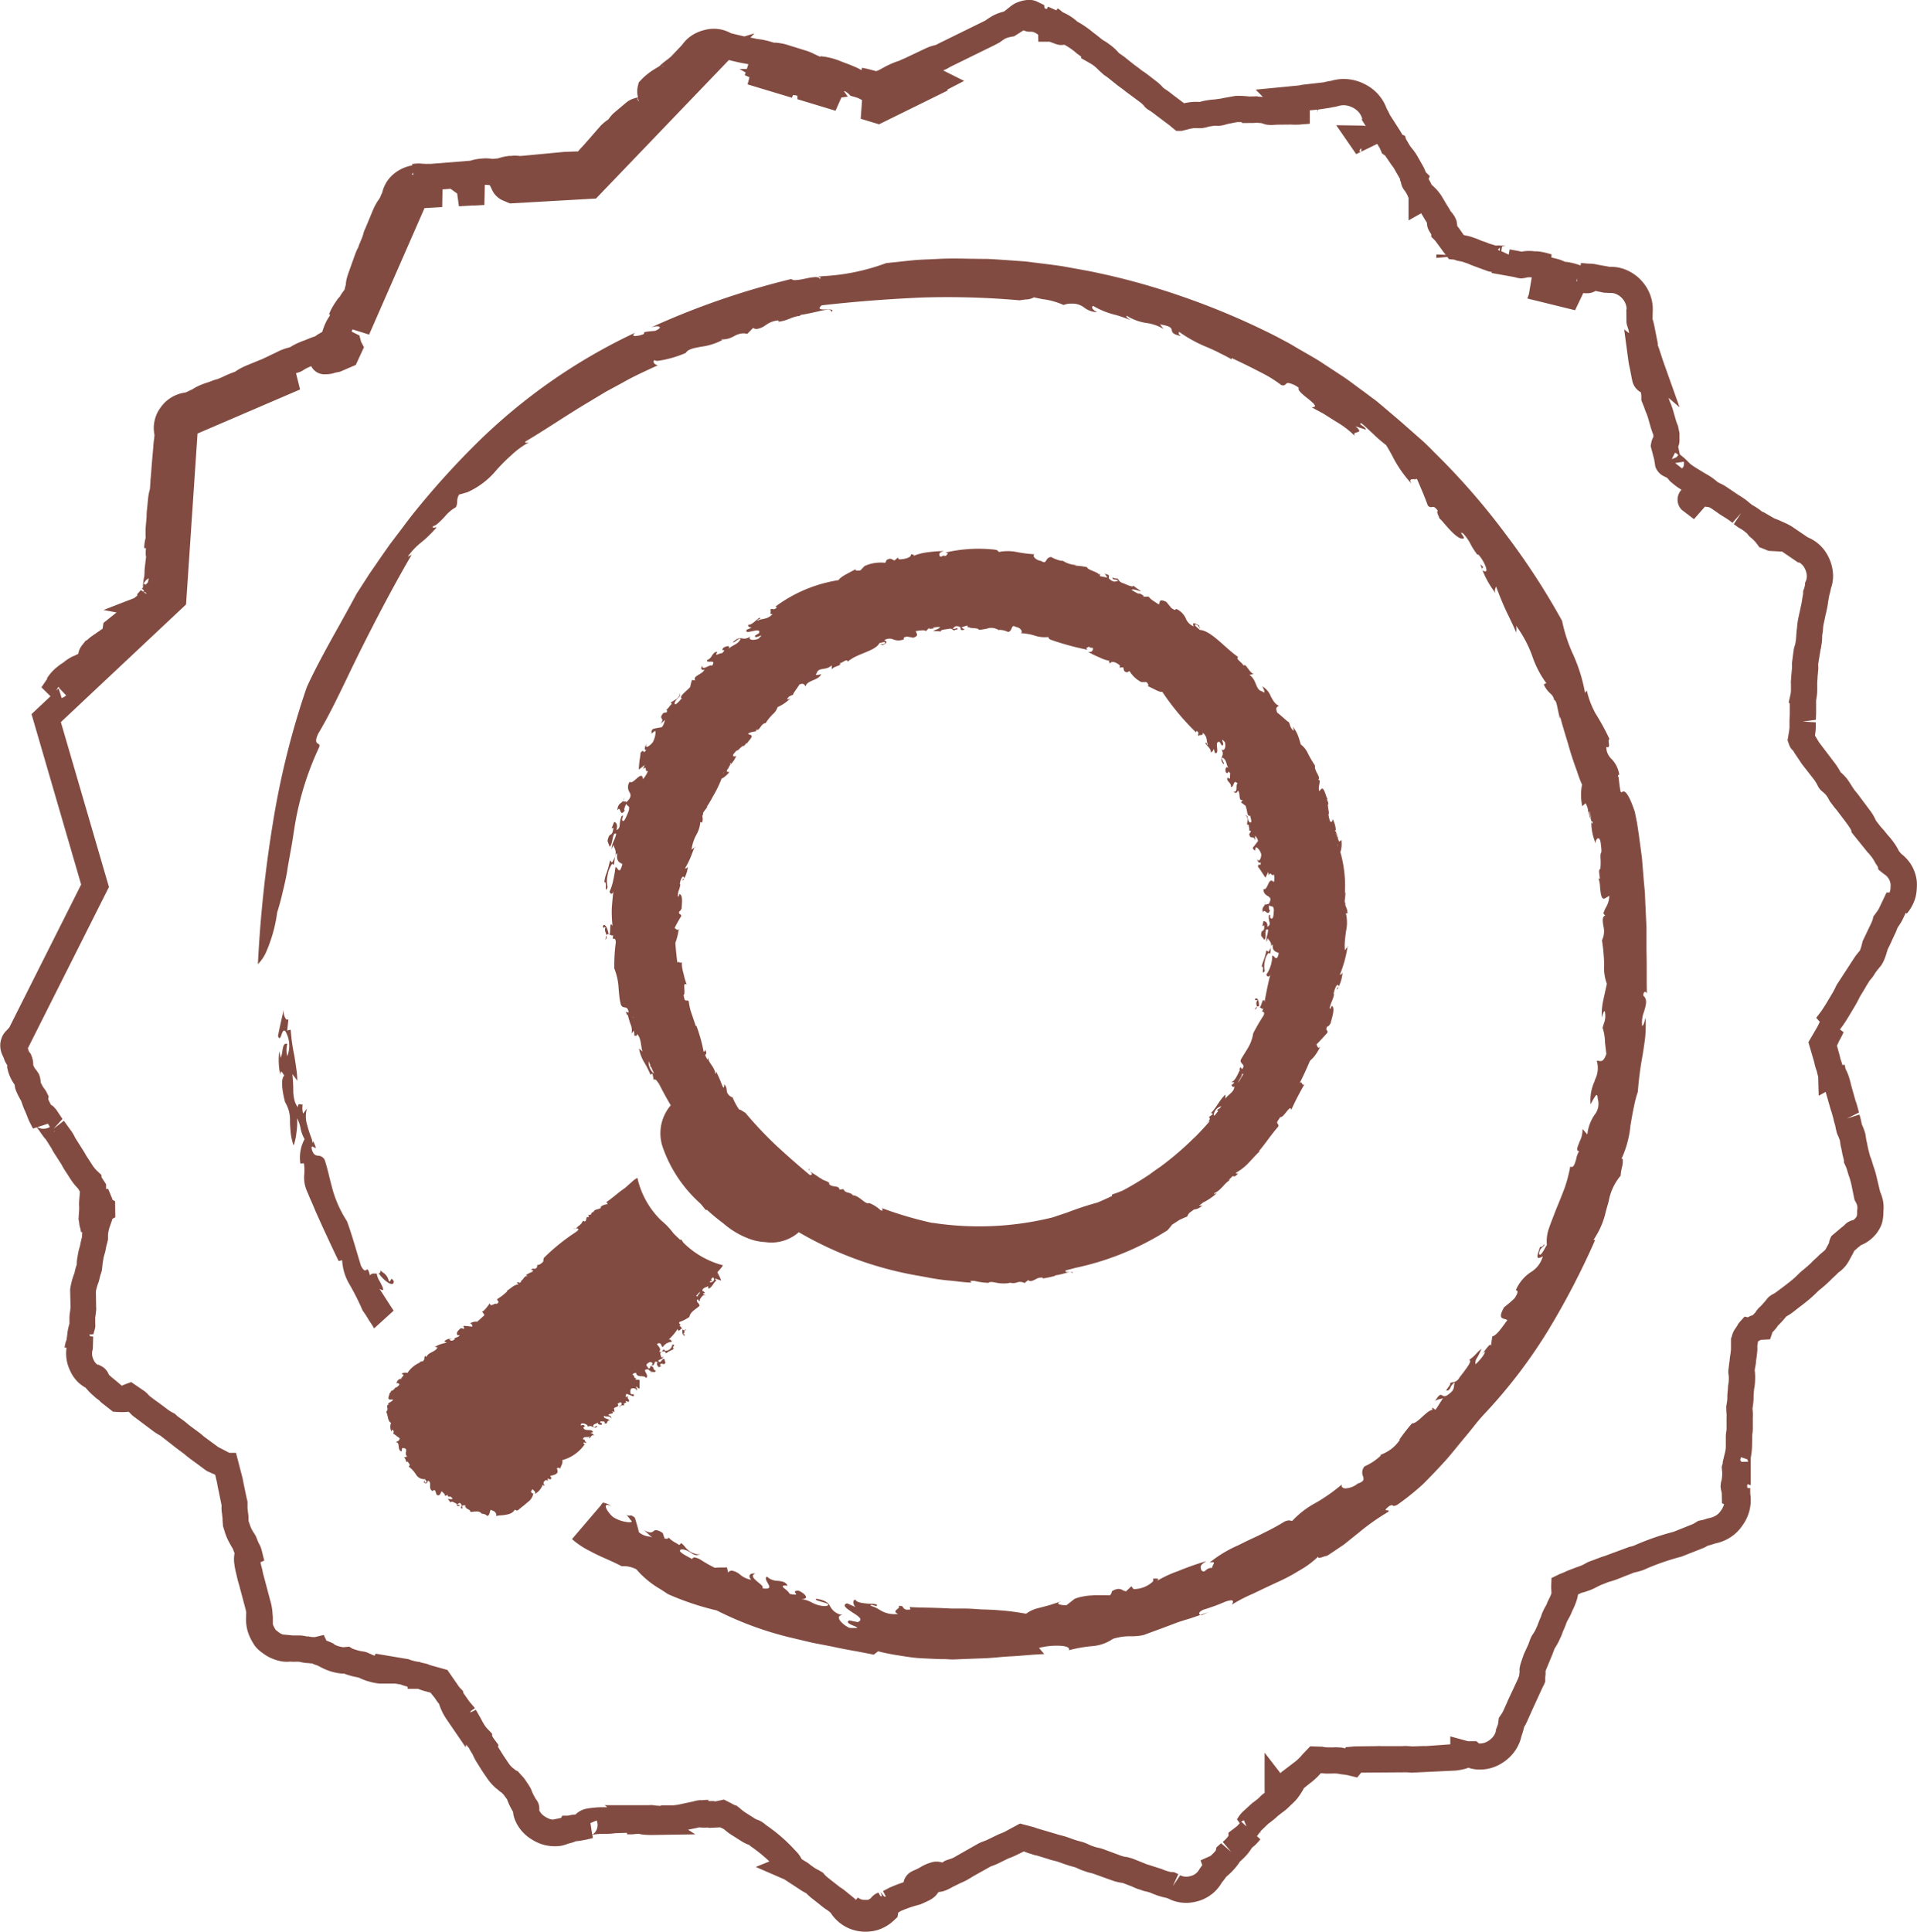
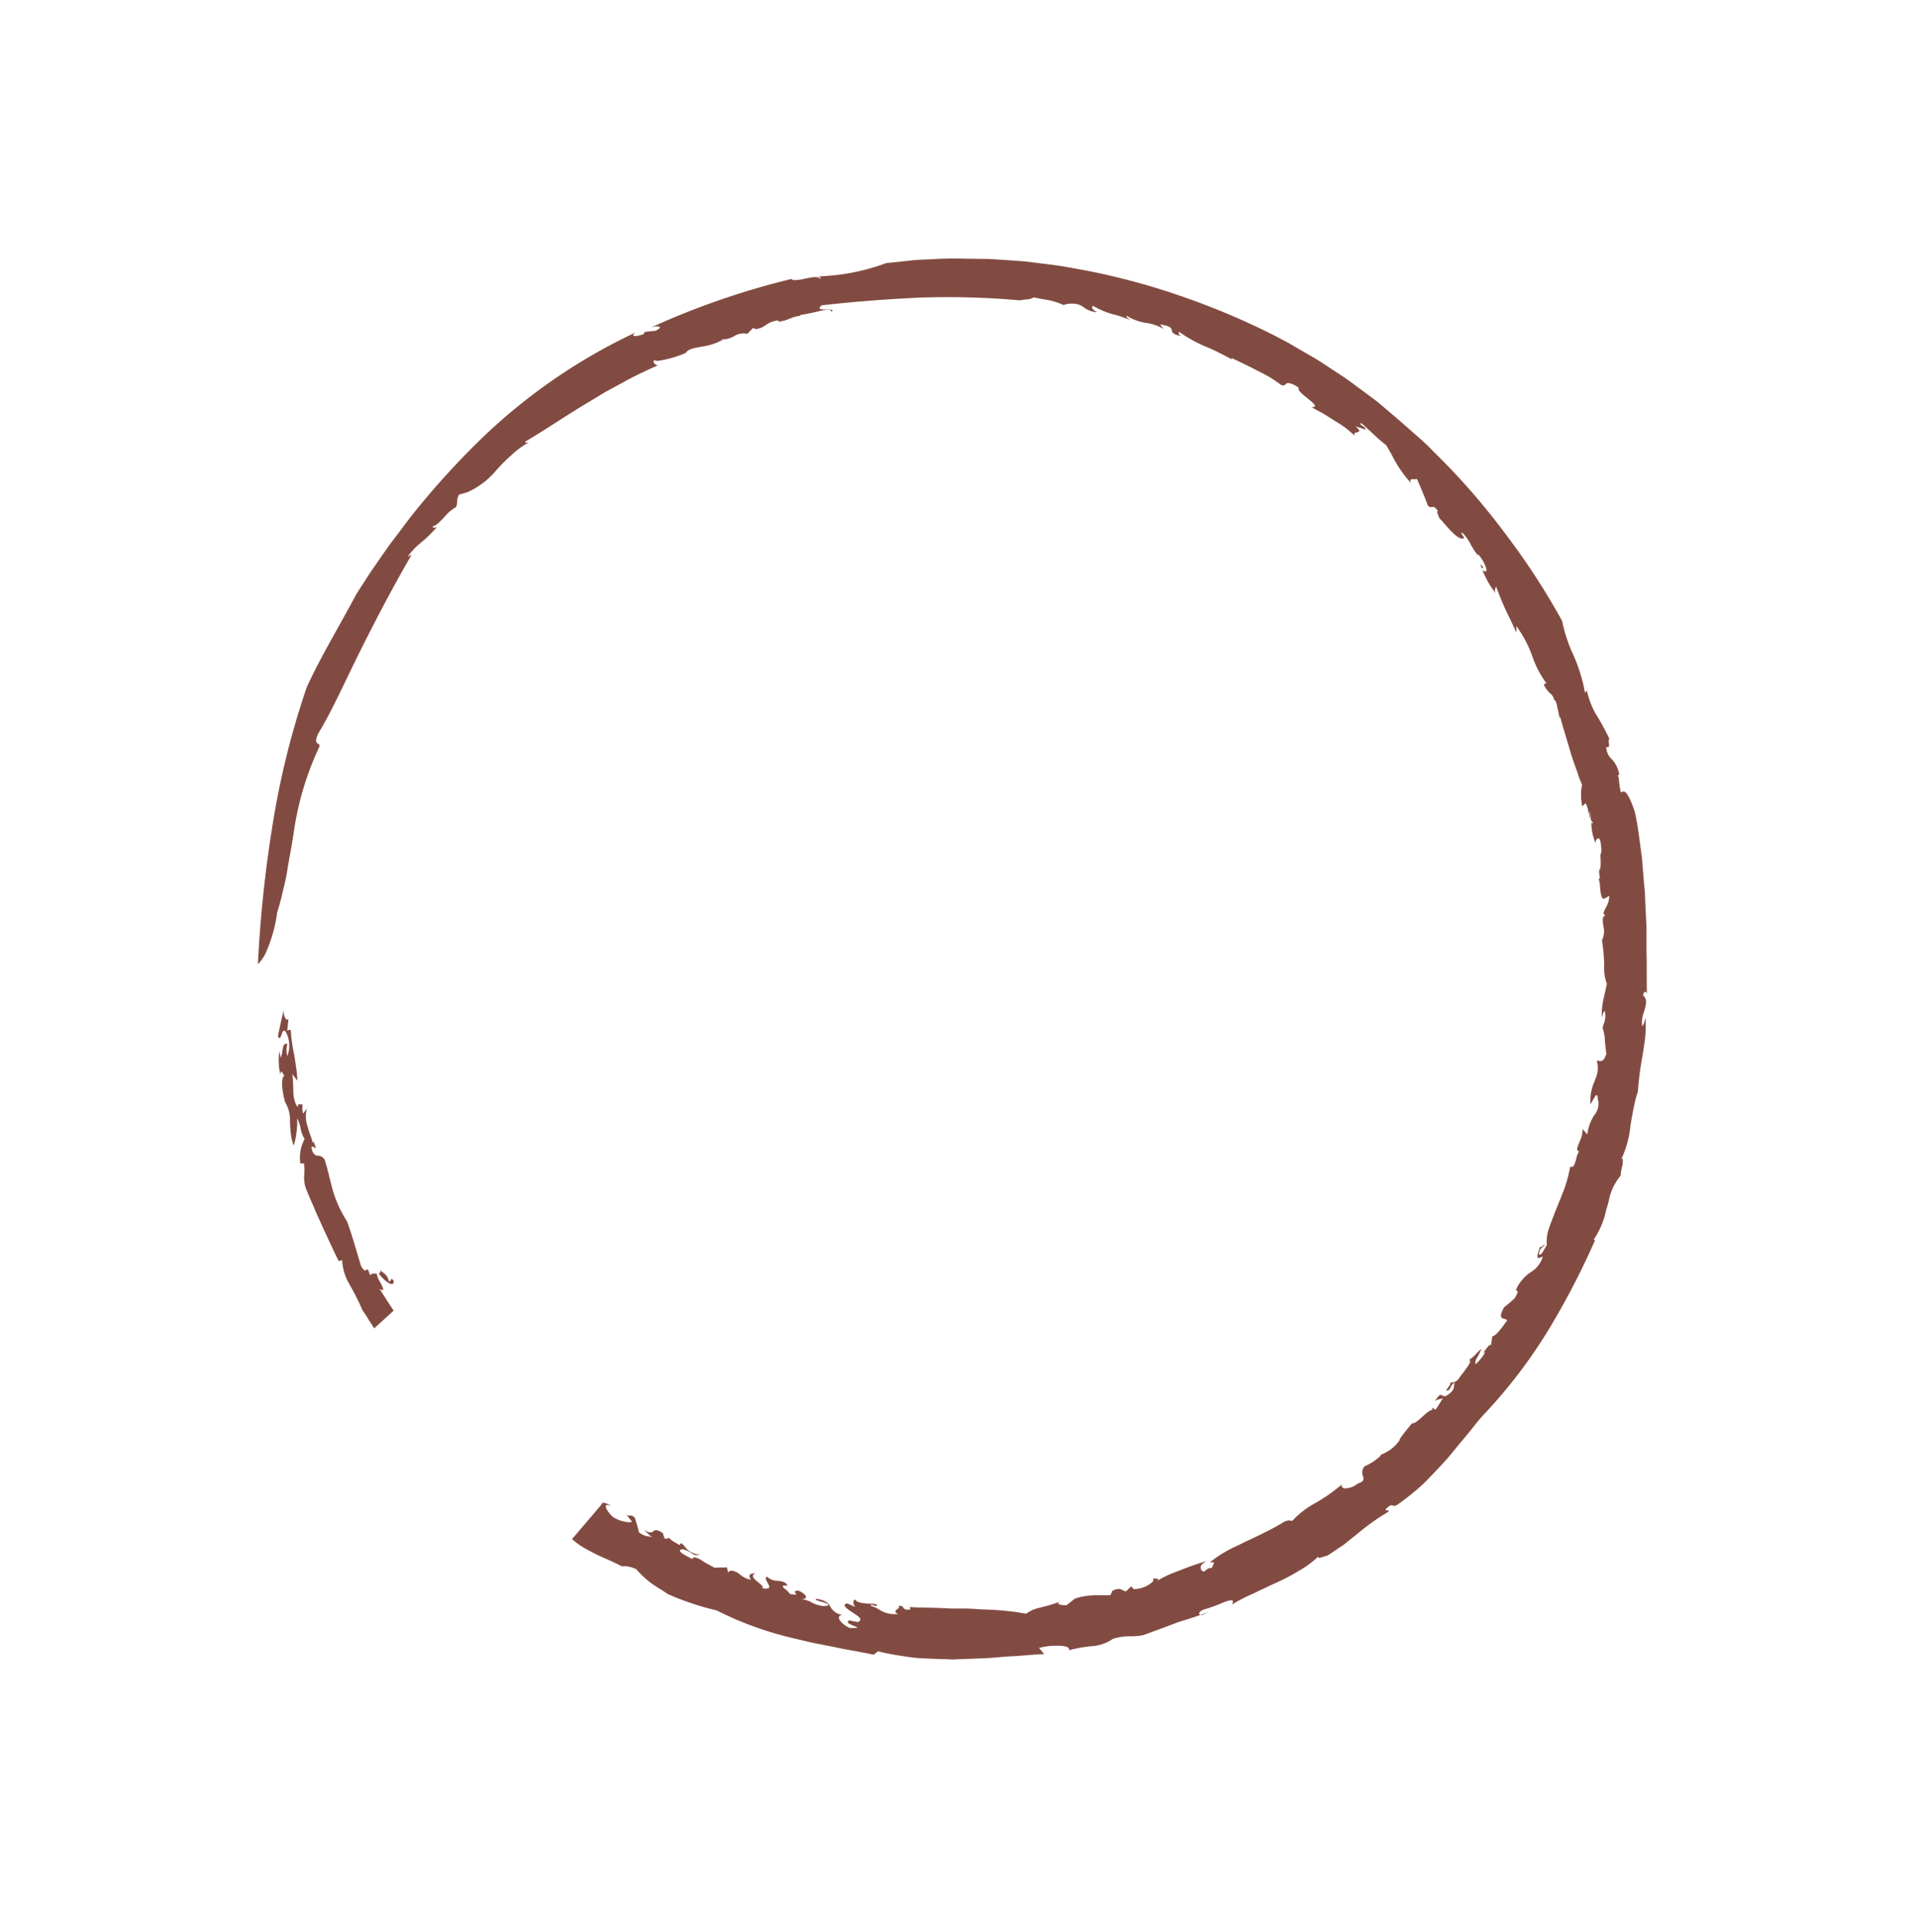
<svg xmlns="http://www.w3.org/2000/svg" width="109.939" height="110.763" viewBox="0 0 109.939 110.763">
  <g id="Group_574" data-name="Group 574" transform="translate(-264.352 -371.042)">
    <g id="Path_7034" data-name="Path 7034">
-       <path id="Path_7494" data-name="Path 7494" d="M314.025,481.8c-.044,0-.088,0-.132,0a2.5,2.5,0,0,1-.658-.118,2.343,2.343,0,0,1-.966-.611,2.089,2.089,0,0,1-.277-.353l-.168-.138a2.774,2.774,0,0,1-.323-.229c-.056-.041-.109-.086-.154-.124l-.523-.411c-.1-.088-.166-.15-.234-.222a3.168,3.168,0,0,1-.407-.241l-.846-.553-1.642-.714.781-.315a8.585,8.585,0,0,0-1.118-.9l.008-.023-.241-.1a2.563,2.563,0,0,1-.258-.141l-.432-.275c-.106-.066-.164-.1-.281-.183-.1-.072-.212-.164-.285-.226l-.037-.023c-.067-.03-.122-.057-.171-.083h-.009l-.638.029-.07-.02a2.749,2.749,0,0,1-.392,0l-.116-.008-.092.025c-.116.026-.21.043-.285.057l-.247.051.416.266-2.495.038c-.157,0-.309-.005-.462-.019a1.407,1.407,0,0,1-.2-.031c-.035-.006-.07-.012-.1-.02l-.121.009c-.145.015-.2.021-.257.023h-.277l-.007-.087h-.03l-.636.021c-.163.022-.265.029-.362.034l-.391.006a1.96,1.96,0,0,0-.3.015c-.107.01-.189.02-.266.033l.029.188c-.16.042-.235.062-.365.091l-.268.05c-.1.019-.235.035-.336.043l-.162.063-.005,0c-.1.032-.2.058-.292.079l-.049.021a2.238,2.238,0,0,1-.349.1,2.459,2.459,0,0,1-.644.009,2.289,2.289,0,0,1-.507-.116,2.6,2.6,0,0,1-.579-.291,2.126,2.126,0,0,1-.356-.277,2.282,2.282,0,0,1-.428-.545,2.1,2.1,0,0,1-.215-.55l-.021-.168-.11-.2c-.054-.1-.118-.229-.163-.337a1.732,1.732,0,0,1-.07-.185l-.21-.285c-.031-.029-.065-.063-.1-.1a1.464,1.464,0,0,1-.223-.176l-.107-.082a2.964,2.964,0,0,1-.485-.539l-.15-.221c-.067-.1-.138-.2-.211-.315l-.182-.294c-.044-.069-.091-.142-.139-.225a3.375,3.375,0,0,1-.166-.336l-.072-.117c-.056-.087-.115-.2-.144-.258l-.163-.19-.021.153-1.1-1.61a3.383,3.383,0,0,1-.408-.818c-.006-.019-.012-.037-.017-.056a2.847,2.847,0,0,1-.23-.322l-.264-.327-.4-.111c-.127-.039-.255-.086-.319-.112h-.591l-.009-.124a3.35,3.35,0,0,1-.407-.128l-.3-.047v0h-.864a2.43,2.43,0,0,1-.375-.054,2.388,2.388,0,0,1-.255-.063,2.851,2.851,0,0,1-.272-.087c-.119-.047-.225-.089-.319-.137l-.077-.02a4.073,4.073,0,0,1-.534-.13c-.068-.021-.155-.052-.235-.083-.052,0-.107,0-.164-.005a2.726,2.726,0,0,1-.442-.077c-.088-.022-.19-.053-.29-.088a3.176,3.176,0,0,1-.363-.157l-.262-.135-.082-.028a1.277,1.277,0,0,1-.229-.093c-.083,0-.165-.01-.247-.02a2,2,0,0,1-.46-.071c.014.005-.026,0-.065-.006l-.158,0a2.692,2.692,0,0,1-.344-.007,1.621,1.621,0,0,1-.5-.019,2.453,2.453,0,0,1-.581-.183,2.275,2.275,0,0,1-.421-.243c-.042-.028-.092-.066-.136-.1a2.01,2.01,0,0,1-.236-.2l-.124-.14a3.714,3.714,0,0,1-.319-.567,2.413,2.413,0,0,1-.2-1.03l.011-.339-.014-.077a1.22,1.22,0,0,0-.036-.153l-.346-1.3c-.033-.114-.07-.237-.1-.357l-.094-.4a4.66,4.66,0,0,1-.1-.548,1.932,1.932,0,0,1,.02-.562c-.034-.076-.074-.18-.1-.261a3.124,3.124,0,0,1-.159-.269,3.849,3.849,0,0,1-.19-.382,2.49,2.49,0,0,1-.093-.251l-.121-.387-.025-.333a1.122,1.122,0,0,0-.013-.213l-.014-.143c-.015-.094-.023-.154-.027-.216a1.637,1.637,0,0,1,0-.28l-.161-.786c-.031-.144-.064-.3-.1-.509l-.107-.46-.112-.061-.015,0-.335-.151c-.073-.048-.163-.11-.24-.171l-.6-.442c-.137-.1-.291-.214-.379-.292a1.24,1.24,0,0,0-.137-.111l-.3-.224c-.121-.091-.239-.18-.358-.276l-.679-.529a3.347,3.347,0,0,1-.3-.179c-.085-.056-.134-.1-.177-.13l-1.09-.816a2.433,2.433,0,0,1-.2-.2l-.053-.037-.1.012a4.1,4.1,0,0,1-.565,0l-.223-.016-.614-.481a.942.942,0,0,1-.171-.162l-.04-.03a2.4,2.4,0,0,1-.3-.248,3.1,3.1,0,0,1-.333-.326l-.112-.127a2.263,2.263,0,0,1-.392-.279,2.137,2.137,0,0,1-.51-.73,2.254,2.254,0,0,1-.18-.566,2.219,2.219,0,0,1-.01-.713l-.117-.026.041-.186a1.19,1.19,0,0,1,.077-.246l.045-.339a2.081,2.081,0,0,1,.045-.29,2.781,2.781,0,0,1,.076-.3l0-.205a2.229,2.229,0,0,1,.028-.435l.016-.122c.006-.06.011-.117.019-.166l-.025-1.03.009-.058a4.156,4.156,0,0,1,.244-.893,2.834,2.834,0,0,1,.086-.35l.043-.129a2.013,2.013,0,0,1,.032-.382l.039-.231a3.311,3.311,0,0,1,.105-.421l.026-.116a3.487,3.487,0,0,1,.093-.4l.014-.21c0-.032.005-.063.008-.095h-.071l-.042-.213a1.144,1.144,0,0,1-.065-.334l-.039-.2.038-.562,0-.145a2.679,2.679,0,0,1,0-.347l.043-.523-.105-.172a3.558,3.558,0,0,1-.395-.485l-.289-.448c-.042-.061-.092-.137-.145-.226-.078-.132-.1-.184-.123-.223l-.389-.605a2.672,2.672,0,0,1-.179-.311l-.259-.412c-.025-.039-.048-.075-.069-.11l0,0a1.906,1.906,0,0,1-.131-.15l-.386-.546-.224.072-.147-.289a2.944,2.944,0,0,1-.177-.4l-.117-.289c-.036-.072-.072-.157-.1-.222l-.136-.386a4.115,4.115,0,0,1-.255-.492,1.262,1.262,0,0,1-.12-.439,2.38,2.38,0,0,1-.4-.87l-.032-.136.014-.1c-.013-.022-.027-.042-.04-.063a1.244,1.244,0,0,1-.124-.239,1.774,1.774,0,0,0-.1-.25,1.326,1.326,0,0,1-.142-.58,1.257,1.257,0,0,1,.074-.421,1.1,1.1,0,0,1,.266-.428l.177-.188,4.123-8.2-2.846-9.772,1.088-1.022-.521-.514.337-.494-.023-.015a2.648,2.648,0,0,1,.5-.584l.18-.146a2.411,2.411,0,0,1,.258-.176,2.718,2.718,0,0,1,.415-.291,1.1,1.1,0,0,1,.231-.105c.072-.039.144-.075.218-.11a.929.929,0,0,1,.084-.278,1.181,1.181,0,0,1,.191-.286l.136-.178.1-.052c.082-.076.149-.133.206-.177l.617-.429.058-.041.052-.33.749-.6-.749-.141,1.761-.683c.056-.047.114-.094.175-.139v-.085l.2-.233.163.1.03-.068,0-.006-.013-.01-.032,0-.009-.039-.072-.061.062-.071v-.1a2.792,2.792,0,0,1,.075-.533l.014-.223c0-.1.007-.192.015-.286l.074-.617-.02-.079v-.055a2.609,2.609,0,0,1,.012-.354l-.1-.007a2.458,2.458,0,0,1,.086-.6,3.054,3.054,0,0,1-.008-.338v-.177l.06-.69a3,3,0,0,1,.028-.459l.057-.582a2.928,2.928,0,0,1,.1-.518l.005-.03.029-.394a1.424,1.424,0,0,1,.016-.232l.076-.961.074-.83a3.751,3.751,0,0,1,.044-.43l.02-.2,0-.071a2,2,0,0,1-.038-.444,2.07,2.07,0,0,1,.226-.845,1.7,1.7,0,0,1,.124-.2,2.069,2.069,0,0,1,.162-.215c.04-.047.082-.092.126-.138a2.112,2.112,0,0,1,.892-.51,2.114,2.114,0,0,1,.256-.052l.067-.018.367-.174a2.01,2.01,0,0,1,.182-.11,3.649,3.649,0,0,1,.536-.23c.044-.017.122-.041.175-.057l.2-.074a2.235,2.235,0,0,1,.344-.111l.243-.1c.134-.067.275-.13.389-.179s.3-.119.378-.144l.051-.038a3.113,3.113,0,0,1,.3-.179c.153-.076.234-.112.308-.143l.73-.3a1.874,1.874,0,0,0,.214-.089l.794-.38a2.486,2.486,0,0,1,.282-.127,2.928,2.928,0,0,1,.406-.132l.053-.012a3.826,3.826,0,0,1,.548-.284c.07-.033.2-.082.3-.116l.334-.137c.088-.035.192-.067.259-.087a2.678,2.678,0,0,1,.416-.255,2.4,2.4,0,0,1,.082-.252,2.765,2.765,0,0,1,.342-.668l.023-.076-.056-.027c.027-.073.068-.162.108-.246a4.367,4.367,0,0,1,.245-.414l.127-.189a1.372,1.372,0,0,1,.138-.156,2.334,2.334,0,0,1,.227-.341l.045-.059a2,2,0,0,1,.057-.235l.015-.051a1.431,1.431,0,0,1,.059-.373c.022-.089.06-.211.092-.3l.379-1.06a3.107,3.107,0,0,1,.188-.418l.011-.042s.032-.1.064-.167l.124-.3a1.463,1.463,0,0,0,.053-.143l.033-.108a1.1,1.1,0,0,1,.106-.291l.335-.805c.049-.123.118-.295.192-.449.046-.091.093-.174.139-.253s.112-.168.148-.216l.04-.078c.039-.093.08-.187.118-.257v0a2.041,2.041,0,0,1,.225-.57,1.968,1.968,0,0,1,.445-.52,2.232,2.232,0,0,1,.68-.386,2.045,2.045,0,0,1,.377-.1l-.011-.077a2.478,2.478,0,0,1,.431-.033,1.8,1.8,0,0,1,.187.015l.05,0,.032,0,.075.007.181,0a2,2,0,0,0,.253-.011l2.136-.17a2.152,2.152,0,0,1,.276-.072,2.962,2.962,0,0,1,.4-.053,2.384,2.384,0,0,1,.43,0l.173.021.3-.029c.062-.021.126-.04.191-.056a2.556,2.556,0,0,1,.4-.079l.056-.007.057,0a.9.9,0,0,0,.127-.008l.057-.008h.059a2.985,2.985,0,0,1,.34.022l2.519-.237.743-.027.044.005c.041-.052.082-.1.125-.149.233-.243.348-.38.5-.555l.662-.758a2.878,2.878,0,0,1,.312-.279l.141-.1a2.38,2.38,0,0,1,.31-.363l.755-.635a1.328,1.328,0,0,1,.391-.2l.2-.057.048.012a1.394,1.394,0,0,1-.006-.694l.047-.185.13-.139a3.158,3.158,0,0,1,.373-.34,3.335,3.335,0,0,1,.388-.273l.284-.171h0a3.941,3.941,0,0,1,.429-.358l.2-.16a1.268,1.268,0,0,0,.138-.137l.542-.571a1.609,1.609,0,0,1,.117-.15,1.945,1.945,0,0,1,.371-.344,2.038,2.038,0,0,1,.386-.22,2.277,2.277,0,0,1,.262-.1l.187-.051a2.091,2.091,0,0,1,.852-.03,2.067,2.067,0,0,1,.569.194l.054.029c.23.059.472.116.719.173l.059.013.574-.176-.231.241c.1.02.222.043.374.079l.257.033a5.258,5.258,0,0,1,.637.156l.063.022h.058a1.9,1.9,0,0,1,.272.027,2.791,2.791,0,0,1,.385.078l1.215.377a3.783,3.783,0,0,1,.4.172l.349.163.013-.043a.883.883,0,0,0,.132.022,2.61,2.61,0,0,1,.337.057,3.455,3.455,0,0,1,.373.1,3.132,3.132,0,0,1,.338.126l.183.069c.155.058.35.13.581.231a2.444,2.444,0,0,1,.4.2l.032-.134c.122.02.258.047.364.073l.454.119c.053-.022.1-.041.142-.056l.275-.149a2.835,2.835,0,0,1,.284-.148l.143-.066a3.784,3.784,0,0,1,.406-.156l.085-.03a2.689,2.689,0,0,1,.264-.117l1.277-.606a2.8,2.8,0,0,1,.32-.118l.239-.064c.1-.054.222-.121.309-.159l2.508-1.232a5.08,5.08,0,0,1,.448-.288,2.823,2.823,0,0,1,.63-.232l.285-.226a2.532,2.532,0,0,1,.313-.222,2.047,2.047,0,0,1,.772-.217,1.063,1.063,0,0,1,.544.107l.386.189.02.173c.021.009.04.019.06.029l.066.029.077-.141.472.212.082-.113a2.113,2.113,0,0,1,.215.161l.067.059a3.062,3.062,0,0,1,.8.5.454.454,0,0,0,.108.077,5.045,5.045,0,0,1,.489.312c.115.081.228.169.337.263.137.1.265.2.361.279l.209.165a3.164,3.164,0,0,1,.366.237,3.03,3.03,0,0,1,.489.432c.024.026.048.053.072.082l.039.026c.023.014.21.141.308.22l.475.38c.06.046.073.058.168.126.131.092.285.214.319.244l.154.1c.107.077.175.128.236.175l.544.422a3.128,3.128,0,0,1,.294.289l.086.065a4.891,4.891,0,0,1,.457.334l.654.492c.061-.014.118-.026.176-.035a2.838,2.838,0,0,1,.65-.042h.082a2.507,2.507,0,0,1,.343-.08,4,4,0,0,1,.5-.06l.392-.055a1.3,1.3,0,0,1,.131-.03l.674-.119a5.226,5.226,0,0,1,.792.035l.473-.013.01.016.252.018.04,0-.408-.415,2.519-.245a.91.91,0,0,1,.17-.036l1.211-.139a3.942,3.942,0,0,1,.419-.085,2.743,2.743,0,0,1,.539-.1,2.535,2.535,0,0,1,.652.036,2.643,2.643,0,0,1,.747.255,2.571,2.571,0,0,1,.79.609,2.5,2.5,0,0,1,.379.583c.033.07.061.141.087.211a3.661,3.661,0,0,1,.181.353l.005.011.506.788c.058.09.109.173.176.288.013.02.025.042.037.063l.139.048.065.2.2.341a1.943,1.943,0,0,0,.155.208,3.256,3.256,0,0,1,.281.4l.363.642c.061.126.1.218.139.309l.225.219-.069.165c.055.094.107.19.154.289l.025.057.022.006.131.123a2.34,2.34,0,0,1,.257.287,1.936,1.936,0,0,1,.171.242l.314.527a3.577,3.577,0,0,1,.194.326l.043.037.158.219c.008.013.041.073.07.136l.064.146.043.308c.042.051.083.1.118.149l.244.351h0l.06.024a3,3,0,0,1,.321.071c.088.027.164.054.248.084a3.286,3.286,0,0,1,.364.146l.151.053a2.736,2.736,0,0,1,.307.115l.4.123a1.3,1.3,0,0,1,.287,0h.315a.851.851,0,0,0-.246.054l-.045.263.422.2.054-.3.463.083c.069.012.147.03.22.048.04-.008.08-.016.121-.022a2.255,2.255,0,0,1,.619,0l.057,0h.074a3.285,3.285,0,0,1,.482.074l.368.1-.008.179.366.091a2.128,2.128,0,0,1,.281.1c.037.013.084.034.136.058a2.649,2.649,0,0,1,.422.068,3.468,3.468,0,0,1,.395.115l.074.028.019-.138a3.455,3.455,0,0,1,.345.026l.211.009a1.993,1.993,0,0,1,.4.057l.7.124a2.248,2.248,0,0,1,1.194.3,2.165,2.165,0,0,1,.289.188,2.406,2.406,0,0,1,.195.163,2.628,2.628,0,0,1,.313.354,2.471,2.471,0,0,1,.169.26,2.73,2.73,0,0,1,.158.343,2.4,2.4,0,0,1,.148.789l-.016.588a3.819,3.819,0,0,1,.1.381l.158.8a1.923,1.923,0,0,1,.044.243l0,.09a3.442,3.442,0,0,1,.126.355l.178.542.946,2.657-.628-.538.022.077c.01.027.038.115.061.167a1.4,1.4,0,0,1,.08.195c.031.084.064.189.094.281l.139.489a3.054,3.054,0,0,0,.143.4l.083.416v.333a.988.988,0,0,1-.073.443l.069.328c.008.033.015.069.022.1l.07.065a3.53,3.53,0,0,1,.3.258l.219.22a2.9,2.9,0,0,0,.3.213l.544.334c.036.018.1.057.165.093a3.5,3.5,0,0,1,.553.4l.128.074a2.772,2.772,0,0,1,.333.173l.728.491c.064.036.19.118.283.181a3.6,3.6,0,0,1,.395.305l.126.1a3.214,3.214,0,0,1,.283.17,2.721,2.721,0,0,1,.317.237l.016-.018.67.388a3.6,3.6,0,0,1,.367.149h0l.34.153c.126.063.222.116.3.166l.9.611a2.435,2.435,0,0,1,.445.244,2.292,2.292,0,0,1,.428.392,2.431,2.431,0,0,1,.371.607,2.475,2.475,0,0,1,.189.679,2.092,2.092,0,0,1,0,.591,1.945,1.945,0,0,1-.1.409,4.291,4.291,0,0,1-.1.418l-.058.332a5.068,5.068,0,0,1-.1.557c-.008.046-.023.11-.043.18l-.092.437a2.632,2.632,0,0,0-.059.343,2.48,2.48,0,0,1-.043.375.357.357,0,0,1-.01.066v.1a2.778,2.778,0,0,1-.043.448,2.821,2.821,0,0,1-.056.3l-.128.785.005.277-.042.463a1.622,1.622,0,0,1-.011.207l-.008.1v.493a2.815,2.815,0,0,1-.04.4,1.081,1.081,0,0,1-.024.135v.726c0,.086-.01.284-.016.4l-.754.1.751.043v.286a3.3,3.3,0,0,1-.033.371c0,.026-.008.066-.015.107.066.1.118.185.167.274l.076.121.822,1.084a3.7,3.7,0,0,1,.28.4c.039.061.081.135.121.213a3.08,3.08,0,0,1,.361.368,3.9,3.9,0,0,1,.251.377l.189.286c.109.127.188.225.249.309l.7.937a2.961,2.961,0,0,1,.26.453l.024.054.3.386c.062.061.109.114.154.167l.211.261c.061.066.164.182.232.273a3.574,3.574,0,0,1,.421.657l.13.156a2.24,2.24,0,0,1,.426.421,2.121,2.121,0,0,1,.354.653,2.235,2.235,0,0,1,.113.5,2.684,2.684,0,0,1,0,.4,2.459,2.459,0,0,1-.066.485,2.387,2.387,0,0,1-.255.619,2.578,2.578,0,0,1-.252.352l-.057-.049-.184.387a2.868,2.868,0,0,1-.233.383l-.068.116a4.283,4.283,0,0,1-.2.461l-.229.5c-.037.078-.08.159-.117.229l-.076.248a3.524,3.524,0,0,1-.117.336,2.081,2.081,0,0,1-.18.347c-.117.146-.2.245-.28.348s-.124.194-.182.276a2.043,2.043,0,0,1-.2.245l-.21.339c-.081.144-.133.234-.183.314l-.181.294c-.094.2-.174.343-.233.448l-.431.724c-.1.158-.2.317-.317.486l-.157.207.209.16a4.111,4.111,0,0,1-.244.48l-.136.291.095.346c.033.116.067.236.092.356a1.326,1.326,0,0,0,.051.16c.03.088.054.173.074.248l.132-.014.049.238a2.793,2.793,0,0,1,.179.413,5.246,5.246,0,0,1,.14.511l.245.874c.044.118.085.247.12.379l.087.323-.689.345.714-.229a3.481,3.481,0,0,1,.112.442l.03.132c.057.125.089.2.118.286.024.065.054.154.079.245l.059.378a2.656,2.656,0,0,1,.061.285l.034.158c.03.125.061.25.093.366l.028.105c.036.084.064.158.089.235l.079.264c.012.039.017.054.053.157a5.392,5.392,0,0,1,.172.618l.182.763a2.286,2.286,0,0,1,.172.56,2.145,2.145,0,0,1,.013.563,2.4,2.4,0,0,1-.075.655l-.032.1a2.3,2.3,0,0,1-.265.475,2.2,2.2,0,0,1-.495.476,2.146,2.146,0,0,1-.218.134l-.213.1c-.053.047-.1.089-.157.129-.1.089-.151.136-.208.18l-.011.009c-.021.053-.042.094-.056.122l-.187.346c-.03.06-.059.113-.1.177a1.926,1.926,0,0,1-.414.487l-.163.123c-.07.08-.232.231-.3.293a1.484,1.484,0,0,0-.13.126,7.453,7.453,0,0,1-.575.515,2.481,2.481,0,0,0-.248.222,6.594,6.594,0,0,1-.592.523c-.143.116-.305.238-.452.349l-.214.169c-.111.086-.189.145-.261.19a1.884,1.884,0,0,1-.2.118c-.092.114-.2.233-.3.345-.038.044-.113.118-.184.185l-.057.087a2.4,2.4,0,0,1-.208.243l-.046.048-.135.407-.532.027c-.052.029-.1.058-.154.084l-.013.019a1.133,1.133,0,0,1-.017.13l-.019.116a1.879,1.879,0,0,1,0,.28c-.017.226-.049.43-.07.555a2.31,2.31,0,0,1-.064.447.432.432,0,0,1-.016.1l.017.151a3.63,3.63,0,0,1,0,.552,2.707,2.707,0,0,1-.055.414h0c.006,0,0,.041-.006.1l-.019.259,0,.15a4.068,4.068,0,0,1-.048.488l-.015.108c.009.064.015.129.018.194a2.076,2.076,0,0,1,0,.3l0,.121v.436a2.389,2.389,0,0,1-.031.435l-.013.672a3.529,3.529,0,0,1-.046.476,1,1,0,0,1-.027.16V456.2l-.188-.061c-.007.037-.015.074-.022.11.008.043.016.08.022.115l.159,0v.319a2.448,2.448,0,0,1-.087,1.115,2.575,2.575,0,0,1-.386.745,2.355,2.355,0,0,1-.6.6,2.549,2.549,0,0,1-.954.4c-.074.026-.153.052-.228.074-.052.017-.113.033-.175.047-.093.054-.167.092-.242.128l-1.266.5a14.135,14.135,0,0,0-1.925.652l-.148.065a2.315,2.315,0,0,1-.379.133,2.186,2.186,0,0,1-.247.057l-1.022.4a4.517,4.517,0,0,1-.478.152l-.437.173c-.172.08-.309.158-.417.208a3.078,3.078,0,0,1-.338.133,2.486,2.486,0,0,1-.333.1l-.17.076-.045.024a2.457,2.457,0,0,1-.146.525,3.7,3.7,0,0,1-.177.4l-.006.012-.056.137a3.648,3.648,0,0,1-.208.4l-.069.141a4.02,4.02,0,0,1-.183.458l-.031.07a2.141,2.141,0,0,1-.14.351l-.049.106c-.026.06-.072.154-.114.229s-.091.157-.139.23l-.024.035c-.042.11-.09.243-.124.332l-.367.885a.855.855,0,0,0-.031.1,1.427,1.427,0,0,1,0,.207,1.155,1.155,0,0,0-.016.216l0,.163-.064.151a1.288,1.288,0,0,1-.08.157l-.642,1.4c-.025.064-.07.165-.118.265l-.121.272a2.386,2.386,0,0,1-.179.344l-.009.016a1.856,1.856,0,0,1-.055.217,2.7,2.7,0,0,1-.09.277,2.4,2.4,0,0,1-.769,1.309,2.578,2.578,0,0,1-.464.329,2.356,2.356,0,0,1-1.016.3,2.163,2.163,0,0,1-.636-.052,1.612,1.612,0,0,1-.165-.052,1.114,1.114,0,0,1-.189.066,3.292,3.292,0,0,1-.545.1l-2.527.12-.253-.019c-.1,0-.161,0-.223,0l-2.41.017-.228.28-.462-.113a1.877,1.877,0,0,0-.207-.042l-.168-.022a1.868,1.868,0,0,1-.263-.043l-.172-.013-.367.008a2.987,2.987,0,0,1-.446-.027c-.059.068-.112.127-.159.174-.069.072-.139.136-.222.211a3.357,3.357,0,0,1-.267.215l-.33.267a1.266,1.266,0,0,1-.116.212,3.787,3.787,0,0,1-.28.4,3.266,3.266,0,0,1-.335.339l-.177.173a2.556,2.556,0,0,1-.317.257l-.273.213a3.023,3.023,0,0,1-.291.252c-.061.049-.171.136-.247.188l-.44.424a1.24,1.24,0,0,1-.039.169.418.418,0,0,0,.008-.133l-.005.007a2.075,2.075,0,0,1-.178.244l.2.181a3.531,3.531,0,0,1-.3.332c-.066.058-.125.108-.184.153-.022.036-.046.072-.069.106a2.68,2.68,0,0,1-.3.379,3.8,3.8,0,0,1-.325.311l-.045.074a3.78,3.78,0,0,1-.626.7c-.041.036-.079.068-.115.1a3.734,3.734,0,0,1-.246.324,2.394,2.394,0,0,1-.345.46,2.343,2.343,0,0,1-.868.559,2.688,2.688,0,0,1-.681.143,2.355,2.355,0,0,1-.584-.035,2.127,2.127,0,0,1-.615-.218l-.155-.043a3.088,3.088,0,0,1-.325-.084,2.514,2.514,0,0,1-.266-.092c-.077-.026-.207-.081-.269-.11l-.194-.057a1.555,1.555,0,0,1-.345-.1l-.142-.043a2.714,2.714,0,0,1-.346-.143l-.544-.21c-.058-.008-.131-.019-.182-.029a2.986,2.986,0,0,1-.358-.091l-1.2-.43c-.11-.023-.217-.052-.306-.079l-.235-.079a3.281,3.281,0,0,1-.348-.147,1.31,1.31,0,0,0-.218-.076c-.2-.052-.311-.09-.428-.128l-.395-.14c-.058-.021-.106-.036-.141-.045l-.2-.05a2.389,2.389,0,0,1-.281-.084l-.652-.2a1.17,1.17,0,0,1-.3-.084l-.146-.041c-.1-.035-.2-.07-.286-.107l-.471.23a3.622,3.622,0,0,1-.407.167l-.629.309c-.1.046-.2.086-.289.118l-.111.039c.023-.005-.007.006-.037.023l-.964.54c-.065.041-.141.09-.207.126a3.049,3.049,0,0,1-.487.247l-.465.227a3.211,3.211,0,0,1-.379.192,1.243,1.243,0,0,1-.444.108l-.155.2a1.406,1.406,0,0,1-.431.3c-.013.012-.174.086-.242.116l-.225.1a6.848,6.848,0,0,0-1.141.389l-.121.082-.042.252-.186.173a2.414,2.414,0,0,1-.917.556A2.385,2.385,0,0,1,314.025,481.8Zm-3.7-4.165.181.115a1.857,1.857,0,0,1,.31.212l.215.154a1.761,1.761,0,0,0,.276.157l.244.145.115.138.131.121.627.491a1.458,1.458,0,0,0,.207.145l.137.1.648.529-.007.055.148-.157a.564.564,0,0,0,.351.135h.218a1.469,1.469,0,0,0,.16-.089.945.945,0,0,1,.444-.33l.113.2.1.014-.092-.248.21.262a.84.84,0,0,1,.1.006l-.168-.321.364-.19a8.639,8.639,0,0,1,.812-.315.9.9,0,0,1,.473-.621l.11-.055a2.5,2.5,0,0,0,.365-.176,2.565,2.565,0,0,1,.292-.156,2.839,2.839,0,0,1,.443-.154,1.064,1.064,0,0,1,.543.033.984.984,0,0,1,.205-.123l.362-.123a1.986,1.986,0,0,0,.253-.137l1.213-.689a2.2,2.2,0,0,1,.206-.1l.153-.056c.041-.015.1-.038.156-.062l.7-.339a3.124,3.124,0,0,0,.317-.13l.888-.478.817.215c.048.021.115.044.171.063l1.108.326a1.362,1.362,0,0,0,.164.05l.207.053c.062.015.155.043.275.085l.323.116c.134.045.216.072.327.1.19.05.218.059.32.094l.173.072a2.227,2.227,0,0,0,.238.106l.2.067c.033.01.092.027.143.037l.108.021a3.331,3.331,0,0,1,.359.121l.9.333a1.428,1.428,0,0,0,.177.044c.064.013.156.022.159.023l.274.079.682.271a1.017,1.017,0,0,0,.139.057l.859.273c.032.016.1.043.153.063a1.4,1.4,0,0,0,.165.056,1.868,1.868,0,0,0,.189.051l.208.014.243.108-.316.69.425-.625a.618.618,0,0,0,.192.069.827.827,0,0,0,.207.013,1.147,1.147,0,0,0,.278-.059.8.8,0,0,0,.295-.192.859.859,0,0,0,.129-.179l.133-.191.032-.036-.1-.277.572-.256a2.8,2.8,0,0,0,.3-.308l.038-.179.267-.24.578.5-.483-.575a2.064,2.064,0,0,0,.209-.2,1.419,1.419,0,0,0,.12-.149v-.18l.327-.248.021-.015,0-.015.015,0c.05-.036.1-.075.145-.116a1.833,1.833,0,0,0,.137-.152l-.163-.224a.577.577,0,0,0,.064-.089l.075-.114a1.875,1.875,0,0,1,.253-.28l.5-.454c.111-.075.184-.135.237-.178a1.585,1.585,0,0,0,.162-.138,1.748,1.748,0,0,1,.235-.215l.069-.051-.005-.1v-2.2l.907,1.176a.939.939,0,0,1,.147-.126l.639-.49a1.567,1.567,0,0,0,.153-.121c.055-.05.1-.094.157-.149s.086-.094.118-.132c.1-.111.113-.125.146-.157l.35-.365.7.023a1.023,1.023,0,0,0,.113.024,1.739,1.739,0,0,0,.231.013h.3a1.365,1.365,0,0,1,.239,0l.209.011a1.483,1.483,0,0,1,.209.052l.035-.071.5-.046,1.318-.016a1.1,1.1,0,0,1,.2,0l1.231,0a2.1,2.1,0,0,1,.345,0l.245.016.523-.019a2.136,2.136,0,0,1,.24,0l1.394-.1V470.6l1.008.275h.487l.15.13a.687.687,0,0,0,.11,0,.859.859,0,0,0,.368-.111,1.111,1.111,0,0,0,.211-.15.888.888,0,0,0,.278-.435v-.069l.06-.167a1.345,1.345,0,0,0,.072-.211l.039-.321.131-.192a1.672,1.672,0,0,0,.144-.253l.137-.307c.033-.072.068-.151.1-.231l.59-1.266a1.163,1.163,0,0,1,.063-.159c.005-.075.013-.151.025-.224l-.006-.158a2.263,2.263,0,0,1,.117-.477l.11-.315c.013-.041.039-.1.066-.165l.215-.463c.012-.038.055-.155.072-.2a1.924,1.924,0,0,1,.142-.322l.086-.126c.024-.039.045-.074.064-.108s.042-.081.058-.115l.066-.144a.7.7,0,0,0,.056-.139l.1-.258c.045-.094.075-.17.1-.246a2.033,2.033,0,0,1,.075-.2l.062-.132a1.674,1.674,0,0,1,.09-.171,1.872,1.872,0,0,0,.105-.2v-.029l.11-.223a2.436,2.436,0,0,0,.115-.253q.015-.038.027-.072l-.019-.353.02-.519.495-.24a2.5,2.5,0,0,0,.385-.164l.548-.21c.011,0,.071-.023.129-.047a1.722,1.722,0,0,0,.216-.083c.063-.029.143-.076.19-.1a1.644,1.644,0,0,1,.349-.152l.579-.219c.1-.026.2-.059.3-.1l1.285-.476a.875.875,0,0,0,.111-.023.968.968,0,0,0,.123-.037l.214-.092a14.767,14.767,0,0,1,2.078-.708l1.1-.441c.032-.016.088-.046.142-.079l.18-.11.284-.057c.065-.02.137-.042.2-.066l.229-.055a1.062,1.062,0,0,0,.336-.153.907.907,0,0,0,.227-.231,1.152,1.152,0,0,0,.18-.335c.007-.02.011-.04.016-.06l-.119-.044-.013-.565a.927.927,0,0,0-.014-.1,1.054,1.054,0,0,1-.044-.208l-.012-.1.021-.2a1.225,1.225,0,0,1,.033-.136,1.218,1.218,0,0,0,.025-.146,2.224,2.224,0,0,0,.015-.355.887.887,0,0,1-.016-.183l-.015-.077.07-.266-.014-.008.158-.663a1.794,1.794,0,0,0,.025-.252V453.4a2.171,2.171,0,0,1,.035-.329.887.887,0,0,0,.009-.158v-.329a1.785,1.785,0,0,1,0-.193v-.105a1.662,1.662,0,0,0,0-.168,1.044,1.044,0,0,0-.013-.12l-.008-.311.035-.2a2.516,2.516,0,0,0,.029-.277v-.171l.039-.456a.557.557,0,0,1,.014-.15,1.5,1.5,0,0,0,.027-.208,2.429,2.429,0,0,0,0-.306,1.415,1.415,0,0,1-.024-.281l.059-.479a.73.73,0,0,0,.019-.154l.021-.178c.017-.1.042-.254.055-.422,0-.035,0-.082,0-.127l0-.489.047-.117a1.21,1.21,0,0,1,.235-.5l.075-.117a.823.823,0,0,1,.131-.2l.29-.322.189.04.117-.064c.064-.026.118-.045.166-.061l.014-.014.081-.085a.975.975,0,0,0,.079-.093,1.182,1.182,0,0,1,.258-.3s.047-.049.084-.09a3.41,3.41,0,0,0,.28-.325,1.01,1.01,0,0,1,.335-.283,1.316,1.316,0,0,1,.125-.065l.427-.318c.149-.11.295-.223.434-.334a5.151,5.151,0,0,0,.445-.39,3.635,3.635,0,0,1,.373-.336c.119-.1.263-.217.448-.4a2.181,2.181,0,0,1,.208-.2c.036-.033.146-.133.213-.208l.321-.273a.385.385,0,0,0,.057-.074l.188-.347a.878.878,0,0,1,.068-.249l.067-.149.462-.388c.055-.048.106-.093.155-.129s.1-.081.148-.128a.9.9,0,0,1,.493-.272h0a.617.617,0,0,0,.148-.14.583.583,0,0,0,.056-.1.913.913,0,0,0,.017-.228l0-.07.009-.068a.63.63,0,0,0,0-.194.771.771,0,0,0-.063-.184l-.094-.17-.178-.867a4.041,4.041,0,0,0-.127-.46,2.382,2.382,0,0,1-.078-.241l-.065-.212c-.01-.034-.028-.079-.047-.125l-.114-.246v-.127c-.027-.1-.052-.21-.079-.316l-.07-.353c0-.008-.019-.082-.036-.15l-.057-.371c.009.066-.008.005-.021-.029a1.547,1.547,0,0,0-.064-.16l-.047-.1a1.376,1.376,0,0,1-.069-.247h0a.818.818,0,0,1-.038-.178,2.341,2.341,0,0,0-.061-.23,2.275,2.275,0,0,1-.062-.255l-.07-.248a2.256,2.256,0,0,0-.081-.255l-.254-.89c-.015-.044-.026-.088-.037-.135l-.4.22-.031-1.1c-.02-.057-.034-.114-.047-.167s-.035-.15-.056-.211a2.533,2.533,0,0,1-.1-.34c-.021-.1-.046-.185-.071-.271l-.287-.982.481-.823c.077-.133.13-.252.165-.328l.008-.019-.206-.228.3-.393c.083-.123.173-.266.262-.406l.386-.647c.048-.085.1-.181.146-.278a1.9,1.9,0,0,1,.109-.21l.957-1.47c.047-.073.086-.129.108-.159.082-.106.169-.211.252-.311-.016.017-.009,0,.005-.035.019-.049.042-.11.06-.172l.082-.322.43-.9a2.7,2.7,0,0,0,.137-.316l.046-.187.241-.332a1.635,1.635,0,0,0,.085-.147l.43-.9h.172a.788.788,0,0,0,.032-.1,1.032,1.032,0,0,0,.024-.2,1.663,1.663,0,0,0,0-.2.941.941,0,0,0-.038-.142.68.68,0,0,0-.115-.215.781.781,0,0,0-.132-.136l-.138-.1-.278-.225-.023-.148-.149-.228a2.086,2.086,0,0,0-.258-.4c-.059-.078-.121-.146-.143-.172a.989.989,0,0,1-.09-.1c-.026-.03-.053-.065-.089-.111l-.788-.978-.009-.1a1.426,1.426,0,0,0-.118-.2l-.094-.14c-.039-.049-.086-.113-.133-.18l-.438-.576c-.049-.066-.1-.132-.164-.2l-.288-.381-.089-.17c-.027-.045-.074-.117-.125-.185a1.589,1.589,0,0,0-.188-.182.909.909,0,0,1-.27-.315l-.059-.116a.967.967,0,0,0-.058-.1,2.237,2.237,0,0,0-.173-.249l-.624-.8-.427-.635c-.025-.046-.058-.1-.094-.153a.772.772,0,0,1-.231-.357l-.084-.231.09-.537c.012-.092.019-.154.022-.217v-.253a1.386,1.386,0,0,1,0-.143c.009-.169.018-.328.018-.4v-.544l-.063-.084.109-.486a1.816,1.816,0,0,0,.019-.181v-.374a1,1,0,0,1,0-.2l.009-.12c.005-.051.01-.1.01-.154l.042-.463,0-.292.081-.622c.016-.111.033-.212.047-.267L367.3,408c.015-.063.026-.126.035-.189a1.434,1.434,0,0,0,.024-.233l.03-.385a1.984,1.984,0,0,0,.026-.221,4.033,4.033,0,0,1,.086-.563l.142-.654a3.953,3.953,0,0,0,.075-.433l.042-.231c0-.01,0-.021,0-.032v-.124l.062-.162c.019-.066.035-.137.05-.21v-.1l.075-.18c0-.022.014-.062.02-.105a.674.674,0,0,0,0-.19,1.062,1.062,0,0,0-.079-.285.951.951,0,0,0-.145-.24.806.806,0,0,0-.142-.13c-.02-.013-.04-.026-.063-.039h-.067l-.916-.626-.77-.04a1.949,1.949,0,0,1-.211-.087l-.326-.125-.129-.177a1.977,1.977,0,0,0-.351-.368.891.891,0,0,1-.21-.227c-.015-.014-.035-.03-.054-.046a1.758,1.758,0,0,0-.223-.172c-.094-.064-.218-.131-.223-.133l-.274-.2.419-.632-.5.559a2.232,2.232,0,0,0-.232-.178c-.073-.049-.161-.107-.224-.144l-.227-.143a2.064,2.064,0,0,1-.187-.131l-.34-.232a1.234,1.234,0,0,0-.118-.061l-.03-.012-.213-.029-.631.719-.708-.54a.829.829,0,0,1-.076-1.064.812.812,0,0,1,.067-.078l-.072-.049a3.539,3.539,0,0,1-.458-.34.946.946,0,0,1-.2-.191l-.046-.06c-.018-.017-.041-.038-.068-.059l-.176-.085a.954.954,0,0,1-.481-.553l-.066-.41c0,.007,0-.014-.016-.064l-.185-.7.033-.177a1.023,1.023,0,0,1,.123-.342l0-.12a4.81,4.81,0,0,1-.171-.5l-.132-.464c-.016-.052-.044-.137-.072-.216l-.046-.107c-.034-.081-.082-.215-.112-.307l-.158-.39,0-.249a1.881,1.881,0,0,0-.025-.208.976.976,0,0,1-.5-.7c-.016-.065-.033-.145-.046-.225l-.041-.206c-.016-.1-.034-.178-.051-.265a4.01,4.01,0,0,1-.077-.4l-.245-1.814.285.222-.026-.142a2.195,2.195,0,0,0-.061-.213,1.171,1.171,0,0,1-.066-.268l-.007-.717.016-.055a.9.9,0,0,0-.116-.413.864.864,0,0,0-.064-.1,1.174,1.174,0,0,0-.134-.153c-.018-.016-.045-.039-.073-.06a.954.954,0,0,0-.111-.073.779.779,0,0,0-.452-.113l-.341-.016-.492-.1a.972.972,0,0,1-.433.131,1.806,1.806,0,0,1-.268-.01l-.471.984-2.739-.673.088-.242.167-.967h-.009a.973.973,0,0,0-.245,0c-.029.005-.079.017-.129.031l-.2.027a1.321,1.321,0,0,1-.332-.054c-.05-.012-.109-.028-.161-.037l-1.227-.22.013-.062a1.652,1.652,0,0,1-.186-.027l-.584-.213a1.591,1.591,0,0,0-.187-.069l-.26-.1c-.105-.047-.152-.067-.2-.083l-.26-.09c-.051-.014-.122-.026-.177-.036-.081-.015-.146-.03-.172-.038l-.141-.05-.293-.026-.093-.126-.627.056-.006-.068.006-.133.538.024-.018-.023a2.6,2.6,0,0,1-.185-.241l-.408-.553-.221-.22,0-.135c-.033-.056-.06-.1-.083-.136a1,1,0,0,1-.161-.433c0-.035-.006-.068-.007-.1-.024-.042-.048-.081-.074-.119l-.253-.424-.725.408v-1.284h0a1.519,1.519,0,0,0-.064-.156,1.658,1.658,0,0,0-.143-.245.971.971,0,0,1-.226-.493l-.059-.141.013-.035-.006-.014-.179-.315c-.039-.063-.064-.108-.091-.159l-.055-.1a1.649,1.649,0,0,0-.156-.221l-.375-.551-.178-.124-.084-.2a1.174,1.174,0,0,0-.084-.166c-.043-.074-.077-.129-.11-.182l-.913.446,0-.182-.048.015-.066.147a.3.3,0,0,0,.1.025l-.279.136-1.145-1.658,1.456.022a1.239,1.239,0,0,1,.237.027l-.234-.374.036-.04-.01-.029c-.014-.043-.031-.086-.049-.128a1.056,1.056,0,0,0-.151-.233,1.1,1.1,0,0,0-.335-.254,1.193,1.193,0,0,0-.342-.119.974.974,0,0,0-.466.023l-.2.05a2.286,2.286,0,0,0-.274.052l-.709.107a1.351,1.351,0,0,1-.075.165l0,0a.574.574,0,0,0,.034-.141l0-.021-.433.04,0,.769c-.184.017-.274.025-.366.025l-.177.022a5.1,5.1,0,0,1-.552,0l-.819.008c-.077.007-.151.012-.21.012a1.139,1.139,0,0,1-.19,0,1.089,1.089,0,0,1-.413-.091.656.656,0,0,0-.118-.017l-.22-.018s-.059.006-.117.013l-.7.006-.027-.054c-.078,0-.166,0-.258,0l-.512.1c-.04.011-.084.024-.133.035a1.66,1.66,0,0,1-.308.069l-.1.01-.208-.006a2.76,2.76,0,0,0-.284.038,1.145,1.145,0,0,0-.217.055l-.261.047h-.244a1.433,1.433,0,0,0-.349.019,1.457,1.457,0,0,0-.168.038l-.4.1h-.306l-.267-.215a1.084,1.084,0,0,0-.1-.089l-.8-.6c-.086-.072-.2-.152-.3-.223l-.18-.113a1.039,1.039,0,0,1-.241-.242c-.037-.033-.084-.08-.133-.124l-.9-.667c-.069-.056-.171-.136-.26-.2-.128-.092-.148-.106-.23-.172l-.479-.383c-.071-.057-.2-.145-.251-.177l-.316-.285a1.933,1.933,0,0,0-.31-.275,1.753,1.753,0,0,0-.192-.122l-.5-.286.01-.08c-.058-.046-.116-.087-.147-.109a2.123,2.123,0,0,1-.19-.149,2.042,2.042,0,0,0-.209-.164,3.623,3.623,0,0,0-.366-.235l-.055-.032a.92.92,0,0,1-.506-.045l-.342-.127H323.9l-.009-.4a1.075,1.075,0,0,0-.228-.137.467.467,0,0,0-.187-.036.907.907,0,0,1-.426-.08l-.538.343-.2.031v.005a1.194,1.194,0,0,0-.319.1c-.05.03-.135.085-.216.145a1.259,1.259,0,0,1-.218.134h0l-.168.089-2.446,1.2a2.148,2.148,0,0,0-.216.118,2.005,2.005,0,0,1-.239.116l-.046.019,1.2.6-.965.5.019.052-3.932,1.936-1.053-.317.078-1.07-.041-.022a1.614,1.614,0,0,0-.164-.084,1.97,1.97,0,0,0-.2-.068l-.261-.075-.1-.108c-.017-.012-.051-.036-.084-.062l-.073-.058c-.03-.014-.064-.03-.1-.043l0,0-.01.021.215.3-.369.051-.335.758-2.184-.661v-.2c-.081-.017-.148-.029-.214-.038l-.039-.005-.066.158-2.54-.765.107-.412-.111-.047c-.05-.022-.095-.042-.159-.066l.051-.158-.356-.2.422,0,.09-.273c-.122-.026-.206-.041-.285-.055-.115-.021-.222-.041-.354-.071-.163-.037-.324-.075-.481-.114l-7.618,7.94-4.934.281-.372-.156a1.217,1.217,0,0,1-.675-.668l-.108-.222-.193-.019c-.021,0-.054,0-.092,0l-.028,1.154-.605.033-.009-.007-.845.049-.1-.729-.378-.273-.462.033-.02,1.014-1.014.06-3.177,7.252-.954-.3-.047.129.445.222.094.354.167.319-.468,1.015-.9.387-.294.061a1.567,1.567,0,0,1-.544.087.843.843,0,0,1-.82-.464c-.032.013-.063.025-.089.037a2.22,2.22,0,0,0-.342.176.986.986,0,0,1-.23.124l-.209.065.232.934L275.68,395.9l-.658,9.8-7.18,6.744L270.6,421.9l-4.652,9.251c.022.059.042.117.059.176l.1.128a1.794,1.794,0,0,1,.089.228,1.4,1.4,0,0,1,.063.426.882.882,0,0,0,.182.3l.134.2a1.249,1.249,0,0,1,.108.483,2.273,2.273,0,0,0,.136.268l.057.082a1.156,1.156,0,0,1,.166.261l.1.208-.023.143,0,.024.142.29,0,.009a1.129,1.129,0,0,1,.156.108l.159.177.359.538-.511.563.591-.462.453.629c.055.086.106.168.131.217l.05.1a1.519,1.519,0,0,0,.081.137l.474.751c.011.023.027.054.073.132.035.06.071.111.1.158l.294.453a1.929,1.929,0,0,0,.268.316l.234.222v.123l.263.406v.271l.118-.008.226.547a.854.854,0,0,1,.029.089l.144.071.012.923-.166.086c-.012.041-.026.086-.04.133l-.124.353h0c-.019.057-.028.091-.036.125a1.894,1.894,0,0,0-.053.311l0,.266-.066.269a2.41,2.41,0,0,0-.061.263,2.028,2.028,0,0,1-.079.329,2,2,0,0,0-.059.248c-.018.113-.027.171-.042.242v.014l-.044.4h0a1.665,1.665,0,0,1-.053.183,1.942,1.942,0,0,0-.074.262c-.023.1-.045.184-.06.227a2.79,2.79,0,0,0-.158.546l.016.893a.9.9,0,0,1-.005.224,3.5,3.5,0,0,1-.047.355c0,.018-.005.075,0,.133v.262a.763.763,0,0,1,0,.177l-.039.173a1.432,1.432,0,0,0-.062.231l-.249.014.066.1.167.019-.022.719a.793.793,0,0,0-.034.38.871.871,0,0,0,.07.213.684.684,0,0,0,.16.244.741.741,0,0,0,.088.061h.053l.217.114a.949.949,0,0,1,.369.459c.032.031.062.058.093.084a1.744,1.744,0,0,0,.175.147l.476.4a1.108,1.108,0,0,1,.171-.078l.362-.133.686.468a1.333,1.333,0,0,1,.3.259.852.852,0,0,0,.073.075l.306.232c.153.108.213.151.33.238l.412.309a1.863,1.863,0,0,0,.275.172l.121.06.155.148.327.234c.088.066.134.1.193.154l.093.076c.1.084.207.161.3.229l.3.222a2.5,2.5,0,0,1,.263.215c.045.039.151.115.216.163l.64.47.643.334h.378l.385,1.483c.028.165.058.308.085.437l.154.731a.654.654,0,0,1,.037.276l0,.256c.014.108.023.181.028.24a2.176,2.176,0,0,1,.028.4l.01.116a1.021,1.021,0,0,1,.048.124l.055.164a2.127,2.127,0,0,0,.106.214l.049.091a1.67,1.67,0,0,1,.173.289l.051.129c.025.065.058.155.1.237a1.425,1.425,0,0,1,.157.37l.155.621-.216.092c.01.06.023.123.039.186s.047.171.061.233l.048.229c.02.086.046.175.062.231l.349,1.315a2.416,2.416,0,0,1,.079.327,2.83,2.83,0,0,1,.042.289l.013.161c.009.088.015.17.015.209l0,.367a.762.762,0,0,0,.033.091,2.1,2.1,0,0,0,.132.244l.192.15a.819.819,0,0,0,.156.089l.049.022.428.04a1.541,1.541,0,0,0,.3.015h.268a2.362,2.362,0,0,1,.4.06l.073-.005.107.023a1.916,1.916,0,0,0,.227.017h.048l.506-.122.157.329.065.017.316.136.093.077a1.419,1.419,0,0,0,.143.061,1.512,1.512,0,0,0,.161.048,1.353,1.353,0,0,0,.183.035l.341-.032.205.122c.058.017.127.044.181.06a2.764,2.764,0,0,0,.351.086,1.219,1.219,0,0,1,.319.076l.33.148.027.011.043.014.067-.114,1.887.317a1.834,1.834,0,0,0,.306.1,2.559,2.559,0,0,0,.319.058l.042-.005v.025l.383.089c.077.031.158.062.228.084l.945.265.571.823a1.4,1.4,0,0,0,.176.231l.148.155.025.117.3.428a1.81,1.81,0,0,0,.128.161l.234.275-.247.173c-.006.026-.011.053-.016.079l.315-.161.044.08c.042.077.112.2.156.276s.071.12.1.183l.074.137c.04.071.066.118.114.193a1.665,1.665,0,0,0,.151.2l.287.3.006.128c.027.051.053.1.078.139l.281.376-.021.112,0,.008.291.468c.058.09.119.179.177.263l.159.237a1.456,1.456,0,0,0,.215.235,1.419,1.419,0,0,1,.156.126l.143.071.117.135a1.069,1.069,0,0,0,.079.085l.166.185.177.262a1.391,1.391,0,0,1,.107.166,1.8,1.8,0,0,1,.123.227l.047.126c.031.072.075.156.105.214l.105.19a.829.829,0,0,1,.2.549c0,.034,0,.067,0,.1s.017.036.027.055a.833.833,0,0,0,.282.29,1.209,1.209,0,0,0,.27.14.757.757,0,0,0,.18.041l.036,0,.391-.082.064-.013.069-.128h.317a.951.951,0,0,1,.141-.027c-.022,0,.054-.016.13-.025l.175-.017a.9.9,0,0,1,.125-.111,1.211,1.211,0,0,1,.483-.218,3.994,3.994,0,0,1,.446-.06,3.7,3.7,0,0,1,.471-.025h.269l.025,0-.156-.119h2.537a1.276,1.276,0,0,1,.287.005,1.3,1.3,0,0,0,.161.021l.234.014.013-.033h.654a1.281,1.281,0,0,0,.164-.011l.157-.022v0l.883-.189a1.535,1.535,0,0,1,.33-.067l.1-.008.049.01a2.463,2.463,0,0,1,.378-.023l.007.065h.307l.078.022.083-.016c.038-.006.085-.016.135-.027l.287-.063.427.218a1.3,1.3,0,0,0,.129.071.92.92,0,0,1,.085.04l.087.02.187.152c.057.049.142.124.218.177s.131.089.206.136l.457.29a.8.8,0,0,0,.071.038,1.307,1.307,0,0,1,.528.308,9.418,9.418,0,0,1,1.62,1.388l.187.2a1.565,1.565,0,0,1,.213.3A.657.657,0,0,1,310.33,477.64Zm.141,1.821a.7.7,0,0,0,.062.071Zm8.341-.492-.007.015Zm-1.8-.522a.547.547,0,0,0-.069.01Zm-9.4-2.3-.393.619Zm-9.392-.57.1.654a.255.255,0,0,0,.08-.042.66.66,0,0,0,.175-.763Zm37.478-.159a.534.534,0,0,0-.157.074l.3.277Zm-41.824-.893c-.011.019-.02.038-.029.057Zm54.137-3.512-.007,0Zm-61.737-3.535-.014,0Zm.077-.021-.021,0Zm71.171-6.057-.077.024A.538.538,0,0,0,357.521,461.4Zm.1-.047-.072.038A.738.738,0,0,0,357.618,461.351Zm6.917-5.021Zm-.386-1.577.08.112.381-.012a.444.444,0,0,0-.062-.141l-.348-.115Zm-93.031-4.433.027.023Zm-1.967-.264a.5.5,0,0,0-.006.078Zm-.613-1.643-.214.131Zm98.006-1.764-.184.023A.753.753,0,0,0,366.544,446.649Zm4.221-4.169h0Zm-100.107-1.126-.018.055C270.645,441.4,270.652,441.376,270.658,441.354Zm-3.231-5.409h.02l.064-.079Zm-.933-.274a.709.709,0,0,0,.721-.011l-.112-.186Zm.164-2.323-.009.033Zm103.323-1.226.007.012h0Zm-.146-2.69.058.076A.657.657,0,0,0,369.835,429.432Zm1.828-2.279-.046.08A.558.558,0,0,0,371.663,427.153Zm1.539-4.111.087.042Zm-3.269-7.662h0Zm-.151-.154.029.024A.338.338,0,0,0,369.782,415.226ZM267.716,410.51l.172.555a.654.654,0,0,0,.258-.151l-.407-.426.014-.013-.052-.052-.008.014v0l0,0-.117.2Zm1.6-2.751a.371.371,0,0,0-.045.044Zm3.3-2.745.1.063.043-.034-.144-.064Zm.06-.365.045.01Zm-.117-.028.071.017Zm.161-.052.049.019v0l-.042-.028Zm.17-.369a.587.587,0,0,0-.3.318l.112.045.131-.13c.005-.027.011-.054.017-.081C272.861,404.3,272.874,404.25,272.888,404.2Zm92.631-1.829.018.016Zm-4.714-4.48.014.011.079-.107a.626.626,0,0,0,.021-.28l-.5.075.38.3a.389.389,0,0,0,.015-.056Zm-.517-.409.007.008.007-.008Zm.113-.47-.172.358.264-.112.108-.125a.671.671,0,0,0-.159-.124Zm-.079.006-.006.005.006-.005Zm-1.151-.792a.462.462,0,0,0,0,.083Zm-84.127-2.662h0Zm84.071-4.2.009.085Zm-4.364-2.2.034.015.029-.178Zm-.636-1.1.046.013a.326.326,0,0,0-.05-.015Zm-3.748-.812a.544.544,0,0,0-.118.111l.118.056Zm-2.771-1.737.012.019Zm-59.725-2.2c0,.022,0,.043,0,.065h0Zm.162-.379a.863.863,0,0,0-.056.109l.077.032Zm.622-.491.063,0C288.7,380.448,288.675,380.447,288.655,380.446Zm3.912-.283-.035,0Zm.02,0,.029,0S292.6,380.162,292.587,380.162Zm8.341-3.476-.036.007.082.161.015-.014-.048-.108Zm12.014-.348a.718.718,0,0,0,.073.072l-.069-.077Zm18.174-.179.039.049a.313.313,0,0,0-.038-.05Zm-28.851-1.289h.007l.189-.027A.732.732,0,0,0,302.265,374.87Zm21.132-2.328Zm.551-.032,0,0Z" fill="#824b41" />
-     </g>
+       </g>
    <g id="Subtraction_182" data-name="Subtraction 182">
      <path id="Path_7495" data-name="Path 7495" d="M319.005,466.191h0l.634-.026,1.236-.046c.235-.012.474-.032.7-.052l.071-.006c.145-.013.283-.026.422-.035l.289-.018h.032c.308-.017.558-.038.808-.058.267-.023.666-.055,1.041-.067l-.3-.354a3.933,3.933,0,0,1,1.007-.128c.067,0,.137,0,.206.005.272.013.449.065.5.147a.109.109,0,0,1,0,.108,8.005,8.005,0,0,1,1.393-.24,2.37,2.37,0,0,0,1.129-.41,3.108,3.108,0,0,1,1.022-.15h.012a3.4,3.4,0,0,0,.712-.066l1.045-.383c.13-.049.252-.094.366-.139l.077-.028.4-.151c.2-.075.395-.133.612-.2l.079-.023.146-.045.559-.191a.274.274,0,0,0,.081.012h0l.364-.164-.445.152c-.049-.015-.077-.044-.08-.08,0-.07.089-.15.253-.221a10.688,10.688,0,0,0,1.174-.426,1.4,1.4,0,0,1,.406-.111c.049,0,.081.013.094.037.023.04.008.107-.05.213a8.759,8.759,0,0,1,1.221-.631c.363-.177.788-.379,1.341-.636a10.469,10.469,0,0,0,1.3-.686,5.15,5.15,0,0,0,1.093-.809.087.087,0,0,0,0,.061.061.061,0,0,0,.05.018.874.874,0,0,0,.23-.059l.019-.006a1.06,1.06,0,0,1,.208-.054c.194-.125.388-.255.575-.382.126-.085.253-.17.379-.253l.88-.707a12.854,12.854,0,0,1,1.671-1.176c.023-.031.028-.05.021-.065s-.045-.022-.088-.023-.076,0-.084-.023.053-.1.191-.208a.381.381,0,0,1,.163-.065.081.081,0,0,1,.057.023.106.106,0,0,0,.066.023.516.516,0,0,0,.217-.084,14.561,14.561,0,0,0,1.441-1.157c.454-.448.894-.92,1.27-1.328.241-.268.467-.547.7-.832.135-.168.3-.363.45-.546.139-.163.277-.335.409-.5l.044-.054.012-.013a9.993,9.993,0,0,1,.646-.764,29.46,29.46,0,0,0,3.642-4.765,44.986,44.986,0,0,0,2.711-5.21h-.1a4.639,4.639,0,0,0,.721-1.676c.025-.088.049-.173.074-.255.014-.055.031-.11.046-.164s.023-.081.034-.123a3.129,3.129,0,0,1,.684-1.466,2.71,2.71,0,0,1,.07-.457v-.016a1.082,1.082,0,0,0,.045-.489.027.027,0,0,0-.023-.012.09.09,0,0,0-.05.021,5.814,5.814,0,0,0,.52-1.908c.061-.366.126-.757.213-1.148a5.961,5.961,0,0,1,.212-.8,18.809,18.809,0,0,1,.267-2.062l.049-.311c.036-.236.074-.49.106-.75a9.129,9.129,0,0,0,.024-1.122c-.014.043-.03.094-.045.148v.01c-.04.134-.085.288-.151.312a1.669,1.669,0,0,1,.108-.824v-.006c.107-.361.209-.7-.043-.906a.274.274,0,0,1,.052-.2.062.062,0,0,1,.046-.021.13.13,0,0,1,.106.13c-.01-.41-.01-.832-.01-1.228,0-.421,0-.857-.014-1.288v-1.317l-.063-1.317-.027-.666-.062-.667-.108-1.332-.178-1.326-.1-.662-.13-.65c-.266-.783-.477-1.165-.646-1.165a.161.161,0,0,0-.065.017l-.008.005-.015.009a.091.091,0,0,1-.041.019c-.046,0-.074-.138-.156-.872a.1.1,0,0,1-.034-.08c.005-.035.046-.055.077-.068l.014-.009h-.022a1.649,1.649,0,0,0-.424-.87.952.952,0,0,1-.317-.708.214.214,0,0,0,.083.019.061.061,0,0,0,.052-.021c.034-.037.025-.121.012-.21v-.006c-.013-.1-.026-.205.036-.232a13.2,13.2,0,0,0-.8-1.466,4.957,4.957,0,0,1-.5-1.321l-.1.143a9.422,9.422,0,0,0-.7-2.241l-.008-.014a8.817,8.817,0,0,1-.608-1.875,40.95,40.95,0,0,0-3.227-4.96,39.778,39.778,0,0,0-3.813-4.417q-.087-.086-.177-.177l-.137-.135c-.246-.252-.49-.5-.737-.712l-1.081-.952c-.179-.156-.368-.316-.548-.47l-.01-.008c-.2-.169-.383-.324-.557-.476-.052-.04-.1-.083-.151-.123l-.057-.046a3.872,3.872,0,0,0-.363-.286l-.583-.436c-.143-.1-.286-.208-.424-.31l-.03-.022-.04-.03c-.222-.165-.45-.334-.69-.489l-1.218-.8c-.312-.2-.627-.378-.959-.569l-.032-.018c-.046-.026-.092-.054-.139-.08l-.142-.081-.071-.043c-.025-.015-.049-.03-.074-.043-.147-.088-.319-.191-.49-.284l-.635-.338a42.6,42.6,0,0,0-5.308-2.261,39.979,39.979,0,0,0-5.543-1.511l-1.418-.257c-.355-.055-.73-.1-1.032-.139l-.2-.025-.2-.025-.717-.088-.7-.05-.467-.034h-.027c-.31-.022-.628-.045-.951-.058-.283,0-.573-.005-.854-.01h-.1c-.285-.006-.641-.014-.979-.014-.361,0-.683.009-.974.026l-.293.013-.151.008c-.343.012-.677.027-1.012.062l-1.455.154a12.128,12.128,0,0,1-3.59.746h-.008l-.308.031a.56.56,0,0,0,.081.03c.036.01.066.018.066.035s-.013.035-.049.059c-.031-.067-.111-.1-.245-.1a3.02,3.02,0,0,0-.56.086h-.018a3.27,3.27,0,0,1-.583.088.319.319,0,0,1-.227-.063,44.857,44.857,0,0,0-8.054,2.783,1.109,1.109,0,0,1,.355-.07c.094,0,.154.022.16.057.009.053-.086.125-.265.2l-.067.008c-.023,0-.045,0-.067.006h-.01c-.157.015-.317.031-.47.058l-.046.117a1.584,1.584,0,0,1-.484.11c-.065,0-.1-.013-.114-.037s.025-.084.106-.154a32.786,32.786,0,0,0-9.135,6.388,46.859,46.859,0,0,0-3.685,4.106c-.148.192-.31.4-.477.631l-.077.1c-.09.12-.182.243-.275.363l-.415.548-.394.559c-.125.185-.252.364-.388.564l-.067.1c-.107.152-.218.312-.324.468l-.743,1.152c-.275.521-.6,1.1-.944,1.724l-.006.01-.03.053c-.644,1.153-1.374,2.461-1.877,3.578a47.163,47.163,0,0,0-1.946,7.829,71.95,71.95,0,0,0-.85,8.035,2.317,2.317,0,0,0,.446-.636,8.449,8.449,0,0,0,.661-2.337c.1-.319.2-.657.3-1.1.088-.363.182-.751.255-1.159l.025-.15c.025-.172.049-.319.074-.449.028-.164.059-.33.089-.5l.019-.107v0c.077-.4.141-.814.2-1.212l.005-.028a17.2,17.2,0,0,1,1.437-4.76c.055-.133,0-.166-.057-.2-.093-.059-.206-.133.009-.59.559-.919,1.107-2.058,1.69-3.264v-.006l.071-.145c.237-.49.484-1,.739-1.508,1.006-2.01,1.993-3.851,2.854-5.324l-.227.112a4.01,4.01,0,0,1,.8-.84,6.513,6.513,0,0,0,.85-.835.035.035,0,0,0-.03-.013.292.292,0,0,0-.059.012.274.274,0,0,1-.074.017.044.044,0,0,1-.034-.014c-.012-.014-.012-.043,0-.084.154,0,.4-.254.657-.523l.008-.008a2.217,2.217,0,0,1,.646-.55.667.667,0,0,0,.074-.306v-.008a.828.828,0,0,1,.108-.409l.484-.139a4.61,4.61,0,0,0,1.675-1.285,10.6,10.6,0,0,1,.85-.846,4.936,4.936,0,0,1,.988-.723.611.611,0,0,0-.086.009.418.418,0,0,1-.071.009c-.022,0-.035-.005-.04-.014s0-.031.013-.059c.547-.324,1.094-.671,1.752-1.092.539-.346,1.209-.775,1.881-1.174l.968-.583.994-.538c.521-.3,1.07-.552,1.6-.8l.05-.023.174-.079.172-.08a.33.33,0,0,1-.236-.147.159.159,0,0,1,.025-.15.386.386,0,0,0,.2.046,6.274,6.274,0,0,0,1.6-.452h.013c.106-.217.463-.284.876-.36h0a3.557,3.557,0,0,0,1.226-.388l-.093-.03h.089a1.344,1.344,0,0,0,.649-.177l.021-.012h.005a1.1,1.1,0,0,1,.519-.16.946.946,0,0,1,.231.031l.337-.343a.347.347,0,0,0,.2.063,1.14,1.14,0,0,0,.524-.226l.037-.023a1.357,1.357,0,0,1,.661-.241H309v.072a2.192,2.192,0,0,0,.63-.173h.01a2.084,2.084,0,0,1,.59-.166l.036-.05c.4-.062.73-.139.975-.195h.008a3.229,3.229,0,0,1,.594-.106c.123,0,.183.04.191.129.045-.043.061-.074.05-.094-.014-.041-.116-.046-.217-.046h-.238c-.124,0-.254-.008-.274-.063-.013-.039.025-.094.119-.174,1.826-.209,3.682-.355,5.676-.446.511-.017,1.03-.025,1.543-.025,1.381,0,2.773.062,4.139.183.132-.022.25-.037.339-.049a.976.976,0,0,0,.481-.124c.112.032.29.067.5.107h.01a4.168,4.168,0,0,1,1.188.335,1.075,1.075,0,0,1,.434-.079h.054a1.087,1.087,0,0,1,.7.231h0a1.273,1.273,0,0,0,.734.257c-.188-.1-.281-.187-.286-.261a.112.112,0,0,1,.054-.1,4.715,4.715,0,0,0,1.257.512h.01a8.352,8.352,0,0,1,.87.3c-.013-.012-.03-.023-.046-.036l-.028-.019c-.089-.062-.179-.126-.139-.191a2.966,2.966,0,0,0,1.143.418h.008a2.661,2.661,0,0,1,.965.338l-.2-.257c.619.092.648.212.675.338s.059.231.534.329c-.152-.1-.141-.142-.128-.191v-.008a.1.1,0,0,0,0-.053,7.81,7.81,0,0,0,1.512.846c.325.135.6.259.824.379.29.141.519.262.7.373a.063.063,0,0,1,0-.083l.07.034c.464.219.917.436,1.344.659.267.134.489.249.723.383a7.543,7.543,0,0,1,.7.472.4.4,0,0,0,.107.019.183.183,0,0,0,.142-.068.209.209,0,0,1,.155-.072,1.37,1.37,0,0,1,.6.28c-.094.124.205.364.5.6.234.19.454.369.424.455-.014.037-.074.055-.182.055h-.013l.683.369.711.45a5.14,5.14,0,0,1,1.1.84.164.164,0,0,1-.041-.137c.017-.049.089-.066.151-.083s.126-.032.134-.075-.057-.137-.217-.27l.588.19c.012-.083-.114-.168-.206-.228-.066-.046-.116-.084-.112-.108s.028-.022.074-.027c.124.1.319.281.56.507l.07.063a8.168,8.168,0,0,0,.783.68c.12.188.225.381.337.584a7.03,7.03,0,0,0,1.118,1.626c-.061-.1-.081-.168-.058-.208s.084-.045.137-.045h.15c.049,0,.074-.009.079-.028.245.561.445,1.03.624,1.525a.249.249,0,0,0,.178.107.342.342,0,0,0,.063-.009.307.307,0,0,1,.061-.008c.061,0,.139.027.277.227-.07.032-.017.161.041.3.019.046.037.09.052.133a2.044,2.044,0,0,1,.255.271c.288.332.766.888,1.049.888a.2.2,0,0,0,.048-.006h.013q.029,0,.036-.015c.015-.028-.027-.1-.065-.155l-.025-.037c-.041-.062-.074-.116-.067-.13s.005,0,.009,0a.286.286,0,0,1,.119.063,2.7,2.7,0,0,1,.415.6,4.114,4.114,0,0,0,.394.609l.048-.019a2.29,2.29,0,0,1,.424.7c.043.121.053.21.026.249a.06.06,0,0,1-.05.022.315.315,0,0,1-.15-.061c-.041-.052-.061-.089-.053-.111s.028-.027.045-.032.032-.012.036-.025-.045-.083-.156-.175a5.209,5.209,0,0,0,.871,1.654.318.318,0,0,1-.009-.294.4.4,0,0,0,.034-.1c.188.514.374.965.564,1.378l.036.077c.04.081.077.161.119.243l.01.025c.147.3.3.617.426.939v-.046a.13.13,0,0,1,0-.028.909.909,0,0,0-.006-.329,6.791,6.791,0,0,1,.925,1.734,5.7,5.7,0,0,0,.818,1.572.112.112,0,0,0-.026,0,.162.162,0,0,0-.129.076s0,.006.008.006a1.531,1.531,0,0,0,.363.492.64.64,0,0,1,.226.384h0c.1,0,.148.241.205.523v.012l.01.028c.025.119.05.243.081.36,0,.08.012.116.021.116a.2.2,0,0,0,.018-.12c.1.413.3,1.058.458,1.577.11.4.245.832.394,1.25.048.128.093.257.137.381a6.866,6.866,0,0,0,.284.747h0a.025.025,0,0,0-.019.012,3.03,3.03,0,0,0,.021,1.2l.186-.174a1.1,1.1,0,0,1,.137.35c.006.094.018.138.039.15l.021.079a1.89,1.89,0,0,0,.112.381c-.025-.116-.049-.277-.076-.484h0l.012-.012a4.566,4.566,0,0,1,.075.521c.028.05.061.077.094.079-.009.067-.021.1-.035.1s-.027-.018-.053-.128l.009.117v.014a2.974,2.974,0,0,0,.257,1.152.3.3,0,0,1,.041-.239.138.138,0,0,1,.1-.072c.062,0,.11.088.135.254.066.493.044.538.021.588s-.046.089-.021.437a4.446,4.446,0,0,1-.017.476c-.1.03-.072.218-.049.372v.008c.013.086.026.168.008.19a.016.016,0,0,1-.013.006c-.014,0-.032-.012-.057-.035a1.547,1.547,0,0,1,.092.5v.008c.034.325.067.662.217.662a.158.158,0,0,0,.048-.01l.266-.155a1.343,1.343,0,0,1-.192.664,2.035,2.035,0,0,0-.146.335l.005.01h0c.03.045.077.116.116.116-.2.052-.168.3-.126.587v.009a1.166,1.166,0,0,1-.077.827,10.9,10.9,0,0,1,.128,1.409,2.61,2.61,0,0,0,.154,1.09c-.08.351-.151.683-.206.933a3.732,3.732,0,0,0-.084,1c.013-.037.025-.079.035-.12.031-.107.063-.226.133-.253a1.176,1.176,0,0,1-.048.706,2.379,2.379,0,0,0-.079.274h.008a2.69,2.69,0,0,1,.132.806c.025.221.052.472.079.663-.12.369-.239.419-.339.419a.383.383,0,0,1-.083-.009.3.3,0,0,0-.079-.01.2.2,0,0,0-.048.005,1.466,1.466,0,0,1-.093,1.061c-.014.045-.03.092-.045.138a2.547,2.547,0,0,0-.214,1.3,3.58,3.58,0,0,1,.245-.44c.039-.063.071-.1.1-.1s.059.07.059.208a.99.99,0,0,1-.179.926,2.453,2.453,0,0,0-.415,1.128l-.277-.317a1.444,1.444,0,0,1-.178.744v.017c-.086.21-.163.394-.11.471a.1.1,0,0,0,.094.039,1.489,1.489,0,0,0-.165.427v.015c-.068.241-.133.47-.259.47a.149.149,0,0,1-.084-.031,8.557,8.557,0,0,1-.314,1.209c-.159.422-.323.832-.486,1.219l-.031.081c-.03.074-.058.146-.084.219-.039.1-.076.19-.11.284-.084.213-.146.386-.2.543a2.216,2.216,0,0,0-.117.952,1.63,1.63,0,0,0-.126.209l-.005.01c-.094.163-.191.332-.263.332a.058.058,0,0,1-.05-.037.477.477,0,0,1,.2-.4c.062-.053.115-.1.09-.175-.086.173-.187.173-.236.173h-.005c-.015.037-.026.074-.04.108v.018c-.074.223-.135.414-.086.48a.06.06,0,0,0,.053.023.567.567,0,0,0,.237-.1,1.533,1.533,0,0,1-.686.91,2.32,2.32,0,0,0-.866,1.043.108.108,0,0,1,.094.049c.028.061-.022.188-.165.412-.174.165-.363.328-.6.512-.156.281-.209.458-.166.554.031.074.108.094.191.117a.47.47,0,0,1,.164.067c-.058.075-.116.155-.169.231l-.008.01c-.231.314-.47.639-.689.692l-.085.617a.182.182,0,0,0-.009-.132.025.025,0,0,0-.019-.009c-.053,0-.157.134-.27.276l-.013.018-.015.019a1.975,1.975,0,0,1-.188.221l.17-.145c.036.138-.332.556-.532.733a.5.5,0,0,1,.1-.39,3.191,3.191,0,0,0,.17-.335l.012-.021c.025-.05.046-.1.07-.141a1.614,1.614,0,0,0-.307.276,2.261,2.261,0,0,1-.41.359.073.073,0,0,1,.055.043c.041.117-.2.423-.4.694l-.006.01c-.093.116-.154.2-.2.257a.518.518,0,0,1-.417.286c-.057.009-.1.017-.126.053.04.039-.048.154-.115.245s-.106.145-.094.166a.022.022,0,0,0,.021.01.286.286,0,0,0,.1-.028.388.388,0,0,0,.112-.159.578.578,0,0,1,.249-.281.76.76,0,0,0-.046.206c-.019.152-.032.28-.383.52a.305.305,0,0,1-.164.061.207.207,0,0,1-.115-.039l-.01-.005h-.005a.15.15,0,0,0-.085-.035c-.075,0-.173.106-.328.355a.718.718,0,0,1,.277-.111.945.945,0,0,0,.179-.053l-.012.017c-.036.058-.07.114-.106.169-.1.157-.2.324-.314.481l-.179-.124c-.021.066-.006.08,0,.09s.018.015.012.039c-.152,0-.366.194-.569.379l-.006.006c-.2.179-.417.385-.572.385h-.026a10.38,10.38,0,0,0-.743.954l.062-.041a2.124,2.124,0,0,1-.514.559,2.548,2.548,0,0,1-.635.343l.046.026a3.276,3.276,0,0,1-.948.63.545.545,0,0,0-.085.556c.053.178.09.3-.3.428a1.206,1.206,0,0,1-.68.274.272.272,0,0,1-.228-.086.144.144,0,0,1,0-.142,9.929,9.929,0,0,1-1.459,1.035,5.24,5.24,0,0,0-1.383,1.052h-.034a.306.306,0,0,1-.074-.009h-.015a.21.21,0,0,0-.074-.013.717.717,0,0,0-.245.065,12.742,12.742,0,0,1-1.135.62c-.245.129-.506.252-.751.365-.139.066-.276.129-.408.194l-.377.188-.012.005a7.118,7.118,0,0,0-1.624.984.717.717,0,0,1,.172-.027c.037,0,.062.008.074.026s-.013.088-.044.143v.006a.221.221,0,0,0-.046.15h0a.512.512,0,0,0-.375.143c-.044.039-.074.066-.115.066a.226.226,0,0,1-.143-.081l-.012-.055c-.037-.155-.054-.232.31-.458a16.2,16.2,0,0,0-1.615.569,6.7,6.7,0,0,0-1.249.584c.075-.053.106-.093.1-.117s-.05-.035-.132-.035a1.219,1.219,0,0,0-.163.008h-.013a.161.161,0,0,1,0,.164,1.6,1.6,0,0,1-1.106.431l-.128-.16-.3.286a.381.381,0,0,1-.182-.059h-.005a.488.488,0,0,0-.245-.077.75.75,0,0,0-.387.141.319.319,0,0,1-.11.226H328c-.107,0-.217,0-.31-.006h-.351a2.918,2.918,0,0,0-.355.013,2.986,2.986,0,0,0-.525.062,2.03,2.03,0,0,0-.484.138l-.459.36h-.067c-.161,0-.4-.031-.409-.1,0-.039.058-.081.188-.126-.053.015-.106.032-.155.05s-.079.025-.116.039l-.027.008-.4.129-.579.154a1.921,1.921,0,0,0-.75.333c-.083-.013-.164-.025-.245-.039a12.959,12.959,0,0,0-1.307-.157c-.268-.025-.548-.035-.821-.045h-.015c-.161,0-.333-.014-.48-.025s-.265-.018-.386-.022c-.083-.005-.177-.006-.294-.006h-.584c-.17,0-.346-.01-.488-.019h-.058c-.107-.005-.218-.012-.33-.014-.245-.01-.49-.015-.7-.019-.321-.006-.652-.012-.972-.036l.046.138a.964.964,0,0,1-.152.012.271.271,0,0,1-.258-.11v-.006a.177.177,0,0,0-.175-.1.554.554,0,0,0-.1.009.073.073,0,0,1,.032.057c0,.04-.046.077-.1.119s-.116.093-.111.145.057.086.156.132a2.121,2.121,0,0,1-.225.012,1.544,1.544,0,0,1-.863-.266h-.006a1.693,1.693,0,0,0-.47-.209.058.058,0,0,1,0-.048.031.031,0,0,1,.03-.012.381.381,0,0,1,.1.022l.018.006.017,0a.428.428,0,0,0,.141.039c.018,0,.03,0,.035-.014a.1.1,0,0,0,0-.071A1.067,1.067,0,0,0,314.3,463h-.006c-.351-.023-.834-.054-.886-.246a.161.161,0,0,0-.115.108.42.42,0,0,0,.115.321c-.083-.034-.165-.072-.246-.11h-.006c-.075-.035-.155-.072-.23-.1-.083.027-.126.062-.132.106-.012.107.2.252.45.417l.049.031c.212.137.408.263.4.378,0,.054-.053.1-.151.145-.046-.012-.093-.022-.141-.031l-.053-.01L313.3,464c-.077-.015-.159-.032-.232-.052-.062.027-.094.059-.094.092,0,.084.21.168.361.23.092.037.178.074.175.094s-.052.022-.163.022c-.07,0-.159,0-.28-.008-.35-.163-.635-.448-.605-.612.013-.074.089-.116.217-.126a.925.925,0,0,1-.706-.474c-.107-.181-.206-.351-.781-.453-.039.009-.058.021-.062.034,0,.034.134.075.286.124h.012l.041.012.07.021c.155.046.3.09.31.143a.069.069,0,0,1-.036.057.885.885,0,0,1-.205.025,1.708,1.708,0,0,1-.707-.208,1.6,1.6,0,0,0-.6-.191c.168,0,.262-.035.274-.1.021-.114-.213-.3-.426-.382h0c-.129,0-.2.015-.21.049s.014.062.04.093.037.05.032.066-.027.017-.065.017a1.9,1.9,0,0,1-.3-.04.935.935,0,0,0-.22-.245c-.1-.076-.2-.157-.183-.2.009-.022.053-.035.128-.035.044,0,.1.005.147.01-.094-.225-.319-.252-.554-.281a.908.908,0,0,1-.624-.241.11.11,0,0,0-.063.072c-.022.077.044.188.1.288s.119.205.085.266c-.022.041-.085.061-.188.061a1.668,1.668,0,0,1-.2-.015.069.069,0,0,0,.025-.053c0-.079-.133-.186-.262-.29-.163-.134-.324-.271-.306-.383.008-.053.061-.1.155-.129h-.105c-.123,0-.2.035-.235.1s0,.16.084.261a1.317,1.317,0,0,1-.634-.293.992.992,0,0,0-.475-.23.265.265,0,0,0-.213.112l-.067-.3c-.079.008-.168.008-.259.009a4,4,0,0,0-.436.017,7.258,7.258,0,0,1-.764-.43.959.959,0,0,0-.4-.165.125.125,0,0,0-.13.1c-.025-.017-.079-.048-.148-.085l-.019-.009c-.206-.11-.557-.294-.539-.4.006-.035.049-.059.129-.074a1.237,1.237,0,0,1,.539.225h.005a.456.456,0,0,0,.27.112.605.605,0,0,0,.221-.052.97.97,0,0,1-.12.01,1.119,1.119,0,0,1-.766-.45,2.1,2.1,0,0,0-.2-.2l-.116.114a2.122,2.122,0,0,0-.208-.129H303.1a1.528,1.528,0,0,1-.414-.313.064.064,0,0,1-.013.05.121.121,0,0,1-.094.031.483.483,0,0,1-.114-.017l-.1-.3a.762.762,0,0,0-.388-.179.224.224,0,0,0-.151.065.275.275,0,0,1-.17.07.783.783,0,0,1-.377-.15c.155.152.307.293.483.444a.481.481,0,0,0-.2-.063,1.06,1.06,0,0,1-.573-.248,4.282,4.282,0,0,0-.123-.474c-.04-.134-.077-.257-.1-.346-.129-.119-.2-.134-.254-.134a.327.327,0,0,0-.054.005h-.008a.321.321,0,0,1-.044,0c-.04,0-.089-.013-.173-.112l.345.436a.024.024,0,0,1,0,.023c-.013.021-.066.034-.145.034a1.927,1.927,0,0,1-.935-.308c-.223-.2-.446-.523-.4-.639a.083.083,0,0,1,.086-.045.674.674,0,0,1,.228.063,1.282,1.282,0,0,0-.481-.2l-.107.126.008.019v-.005h-.005l-1.67,1.954a4.486,4.486,0,0,0,1.009.676c.293.163.588.3.947.457l.015.006c.286.129.582.262.867.413h.1a1.647,1.647,0,0,1,.748.177,5.361,5.361,0,0,0,1.4,1.153c.134.088.266.172.41.271a15.853,15.853,0,0,0,2.8.938,19.493,19.493,0,0,0,4.359,1.585l1.143.27,1.162.225c.4.092.821.168,1.226.241l.032.007h.019c.348.067.708.133,1.067.209l.25-.194a11.331,11.331,0,0,0,1.168.235l.085.013.087.018h.022c.336.053.683.107,1.029.128.4.023.8.039,1.2.054h.071c.1,0,.208,0,.317.008S318.9,466.191,319.005,466.191ZM285.8,447.214h0l1.127-1.023c-.147-.222-.293-.449-.428-.659s-.254-.4-.391-.6a.415.415,0,0,0,.178.079.04.04,0,0,0,.034-.015c.036-.059-.081-.28-.173-.455l-.008-.013-.013-.023a1.127,1.127,0,0,1-.169-.44H285.8a.232.232,0,0,0-.227.107c-.081-.3-.123-.345-.155-.345a.089.089,0,0,0-.046.021l-.008.006a.119.119,0,0,1-.072.03c-.067,0-.147-.09-.245-.281-.022-.079-.046-.159-.071-.24s-.052-.175-.08-.263c-.2-.676-.408-1.39-.643-2.033a6.743,6.743,0,0,1-.806-1.747c-.077-.274-.145-.548-.209-.8l-.022-.1c-.081-.323-.159-.626-.244-.875a.43.43,0,0,0-.375-.239c-.124-.014-.241-.027-.347-.3-.032-.119-.036-.19-.017-.214a.03.03,0,0,1,.025-.012.211.211,0,0,1,.093.041l.006,0h.006l.008.005a.19.19,0,0,0,.071.039c.006,0,.008,0,.012-.006.017-.026-.025-.141-.138-.385l-.036.107a1.727,1.727,0,0,0-.115-.406,5.887,5.887,0,0,1-.185-.592,1.645,1.645,0,0,1-.025-.982l-.219.29a1.151,1.151,0,0,1-.026-.512h-.01a.287.287,0,0,1-.072-.013H281.6a.257.257,0,0,0-.077-.015c-.039,0-.086.021-.09.181a1.214,1.214,0,0,1-.2-.435,2.381,2.381,0,0,1-.061-.483,9.054,9.054,0,0,0-.053-.988l.284.379a5.082,5.082,0,0,0-.072-.779l-.028-.208-.008-.04c-.021-.156-.043-.3-.071-.449a10.56,10.56,0,0,1-.2-1.449l-.2.05.071-.655a.111.111,0,0,1-.07.032.1.1,0,0,1-.079-.043.784.784,0,0,1-.121-.533l-.041.179-.005.026c-.1.427-.2.871-.285,1.311.036.084.065.12.093.12s.071-.084.106-.182v-.012l.009-.023c.04-.114.085-.218.148-.218a.106.106,0,0,1,.077.049,1.653,1.653,0,0,1,.1,1.419,1.487,1.487,0,0,1,0-.708.216.216,0,0,0-.062-.009c-.151,0-.181.194-.219.418a1.39,1.39,0,0,1-.1.4,1.618,1.618,0,0,0-.039-.219l-.006-.026c-.014-.057-.026-.1-.032-.139a3.936,3.936,0,0,0,.057,1.343c.008-.114.027-.172.057-.172s.068.059.1.115l.013.021.014.019a.318.318,0,0,0,.05.066c-.185.139-.172.71.04,1.524a1.943,1.943,0,0,1,.283,1.092c0,.234.025.484.045.7a3.169,3.169,0,0,0,.164.7,3.3,3.3,0,0,0,.159-.728,4.151,4.151,0,0,0,.041-.841,2.1,2.1,0,0,1,.2.582v.012a2.055,2.055,0,0,0,.227.606,2.239,2.239,0,0,0-.24,1.4l.2-.015a2.387,2.387,0,0,1,.022.626,1.915,1.915,0,0,0,.178,1.019c.075.19.157.383.239.564s.154.351.221.523l.466,1.033.046.1c.055.113.108.226.159.337l.1.219c.2.426.387.828.564,1.183l.2-.046a3.014,3.014,0,0,0,.441,1.419,14.563,14.563,0,0,1,.735,1.468c.134.187.232.335.317.481.041.075.093.148.139.217l.006.009c.058.086.116.175.168.271l.008.012.022.031Zm1.024-2.552a.1.1,0,0,0,.076-.03.173.173,0,0,0,.032-.134c-.05-.083-.09-.123-.119-.123s-.037.03-.053.061-.035.075-.07.075a.11.11,0,0,1-.04-.013.748.748,0,0,0-.343-.5.616.616,0,0,1-.126-.124c0,.112-.035.168-.128.183a.154.154,0,0,1,.034.017C286.335,444.41,286.652,444.662,286.821,444.662Z" fill="#824b41" />
    </g>
    <g id="Union_38" data-name="Union 38">
-       <path id="Path_7496" data-name="Path 7496" d="M293.365,457.891a.945.945,0,0,0,.293-.084.624.624,0,0,0,.222-.205c.071.018.059.073.178.032.113-.1.252-.21.355-.289l.235-.2a.738.738,0,0,0,.289-.486c-.118.046-.1-.08-.151-.131.151,0,0-.169.155-.055.08.089.132.115.088.228a.982.982,0,0,0,.455-.555c0,.084.055.073.112.061-.144-.118-.05-.258.088-.31l.094.061-.026-.14c.06,0,.209.121.22-.047a.283.283,0,0,1-.066-.107c.158-.038.4-.071.428-.244l-.04-.2c.055-.032.2-.042.163.07.092-.247.191-.373.138-.528a2.29,2.29,0,0,0,1.29-.909l-.074-.046c.019-.085.06-.066.1-.048s.066.032.074-.014c-.094-.023-.065-.191-.211-.182.042-.131.146-.131.239-.125a.3.3,0,0,0,.15-.024c.1.06-.118.028,0,.1.042,0,.112-.253.256-.163-.014-.076-.133-.132-.2-.16l.14-.032c-.053-.239-.48,0-.555-.271l.089-.061c-.029-.092-.108-.083-.163-.07s-.108.028-.038-.094c.14-.034.388.061.368.187a.241.241,0,0,1,.272,0c.092.042.186.085.27-.019-.008-.06-.046-.028-.092,0s-.1.071-.136,0c-.014-.181.224-.131.262-.242-.034.131.157.168.239.131.028-.15-.18-.042-.065-.192.092.042.264-.037.211.118.118.052.132-.01.157-.066s.04-.1.134-.079c-.07-.15-.4-.1-.312-.289.037.047.1.047.168.047.094,0,.2,0,.242.131a.175.175,0,0,0-.148-.2h-.015c0-.145.392-.023.2-.248l.138.071a.764.764,0,0,0-.026-.223c.065-.076.372-.1.2-.253.042,0,.191-.186.248-.013-.024.172-.2.041-.1.252-.061-.2.16-.14.262-.163l-.061-.071c.053-.012.106-.086.178-.08a.092.092,0,0,1-.026-.022.075.075,0,0,1-.019-.071l.134.052c.186-.1-.144-.2.019-.318l-.182.042c.042,0,0-.144.088-.186.113.055.272.108.365.144.1-.042-.035-.113.059-.121h-.171c-.047,0-.089-.215,0-.322.094-.037.326-.029.289.131.053-.058.067-.182-.042-.2.079-.052.1-.019.121.014a.084.084,0,0,0,.114.034l0,0a3.776,3.776,0,0,1,0-.476l-.252-.023.065-.08c-.209,0-.046-.134-.228-.2.026-.068.13-.091.205-.11.076.34.434.088.578.3.238-.152-.346-.541.144-.489.019.065.162.1.148.143a.241.241,0,0,1,.1,0c.071.016.136.029.169-.088-.085.018-.108-.052-.137-.121a.159.159,0,0,0-.19-.121l-.01,0c.07.047-.038.136-.079.145-.024-.121-.2-.164-.08-.29.075-.05.181-.15.281-.05s-.121.113.034.158c.182-.12.041-.289.289-.192-.1.089-.014.216.065.29l.15-.074-.094-.042c.061-.122.107-.1.16-.079s.1.037.163-.056l-.061-.215c-.071-.032-.11.023-.155.076-.054.074-.107.144-.2.026.1-.125.239-.073.289-.228-.036,0-.073.032-.112.041.028-.046-.194-.326.112-.354.137-.032.094.042.169.108.191-.169.323-.155.441-.271-.167-.1.181-.224-.091-.229a.39.39,0,0,1-.426.35c-.054-.125-.084-.061-.13,0a.136.136,0,0,1-.182.058l-.01-.006c.136-.154-.042-.29-.131-.431.028-.046.112-.046.154-.055.121.08.071.131.174.234a.659.659,0,0,1,.517-.31c0-.1-.12-.176-.191-.12a2.739,2.739,0,0,0,.531-.62c.034.154.1.092.16.036.031-.032.067-.065.094-.059a.492.492,0,0,0-.155-.166c.191-.066-.1-.083.019-.215a2.072,2.072,0,0,0,.561-.289c.035-.289.414-.467.577-.63,0-.145-.2-.224-.139-.342.046-.047.071-.008.088.029s.042.1.085-.029h-.05c.076-.017.155-.344.377-.265l-.161-.076c0-.046.073-.036.118-.046-.053-.052-.071-.131-.151-.113-.023-.2.205-.2.314-.289l.034.154c.241-.116.26-.331.457-.481l-.1-.079.058-.02c.1.038.2.076.307.109a1.77,1.77,0,0,0-.118-.289,1.829,1.829,0,0,0-.1-.185c.076-.084.133-.149.167-.188a1.676,1.676,0,0,0,.158-.215,5.034,5.034,0,0,1-2.26-1.286c-.042-.058-.084-.119-.121-.18-.016-.026-.038-.011-.066.012-.125-.116-.257-.24-.388-.373a4.169,4.169,0,0,0-.709-.745,4.9,4.9,0,0,1-1.364-2.439,1.187,1.187,0,0,0-.286.2l-.431.383c-.336.221-.739.593-1.079.817a.45.45,0,0,1,.1.067c-.017.014-.034.031-.053.047a.665.665,0,0,0-.352.138c.054.179-.325.085-.413.289l.038.02a.119.119,0,0,0-.155.074c-.018.046-.047.108-.172.07l.012.163c-.115-.074-.126.016-.143.1-.011.065-.034.131-.109.131l-.028-.042c-.125.037-.09.163-.2.2v.032c-.23.122-.253.323-.374.178.02.076.071.06.121.043s.12-.041.144.067l-.125.113a11.728,11.728,0,0,0-1.862,1.5.926.926,0,0,0-.03.21c-.038.036-.079.072-.121.108a.449.449,0,0,1-.24.094.205.205,0,0,1,0,.125c-.031.026-.061.054-.091.083a.413.413,0,0,1-.07,0c-.071-.01-.137-.014-.174.074a.149.149,0,0,1,.126.034l-.079.072a2.453,2.453,0,0,0-.37.193.131.131,0,0,1,.114.038h0c-.235,0-.22.252-.409.289l.066.023-.1.088-.014-.008c-.05-.032-.1-.07-.158.032a.122.122,0,0,1,.1.047l-.017.016c-.272.022-.474.278-.661.367a.044.044,0,0,1,.036.024,3.224,3.224,0,0,1-.578.449c-.023.062.065.116.079.182-.037.032-.074.066-.108.1-.058-.036-.122-.006-.186.023-.092.042-.176.089-.21-.061-.132.168-.318.449-.471.491.1,0,.108.157.173.178-.142.13-.283.257-.422.385a.629.629,0,0,0-.422.1c.07-.01.1.042.121.091a.408.408,0,0,0,.023.067l-.026.023-.467-.05c-.072.055.1.14-.03.182-.037-.042-.1-.034-.158-.042,0,.036-.289.2-.186.382.014.037.046.028.068.019s.062-.024.046.042c-.119.1-.172.056-.287.158l.017.024c-.055.1-.287.144-.287-.019h0a.483.483,0,0,0-.314.163c.06,0,.092.038.149.066a1.864,1.864,0,0,0-.669.228l.038.014a.2.2,0,0,0,.108.018c-.134.29-.567.283-.638.567-.016-.036-.082-.089-.072-.072-.1.108,0,.211-.1.238.052.072-.109.062-.2.108-.061,0-.029.03.026.02a1.629,1.629,0,0,0-.746.611.408.408,0,0,0-.34.047l.119.064a.139.139,0,0,1-.038.083c-.03.008-.046.018-.034.036a.208.208,0,0,0-.065.085.989.989,0,0,1,.092-.062h.006a.786.786,0,0,1-.1.061.057.057,0,0,0,.013.05c-.055,0-.05-.019-.017-.049a.614.614,0,0,1-.109.046.362.362,0,0,0-.16.247c.019-.061.24,0,.143.1s-.124.112-.143.112-.041,0-.115.089l-.11.108c-.059-.019-.082.023-.1.065s-.023.107-.071.05c.037.091-.179.385.034.394h.172c-.026.1-.2.15-.293.238.016.018.042.048.068.048-.256.012.022.262-.167.406a2.2,2.2,0,0,1,.106.383c.034.126.084.229.17.256a.643.643,0,0,0,.031.519.117.117,0,0,1,.053-.121c.11.084.05.136.05.247.034-.032.224.16.36.234,0,.168-.149.181-.224.229.289.023.05.48.342.531,0-.065,0-.262.119-.178.29,0-.02.337.2.471l-.209.065c.163.019.089.355.252.216-.023.107.208.182.028.289a1.779,1.779,0,0,1,.434.473.538.538,0,0,0,.512.256c.019.066.14.136.052.2-.068,0-.079-.034-.084-.066s.01-.074-.036-.06c.032.042,0,.092-.013.116.121.056.205.1.236-.1.289.074-.026.453.289.6.038-.076.079-.089.15-.014.019.079.047.149.071.223.2.1.209-.089.288-.205.08.089.2.154.188.271l.21-.084c-.149.06.037.126.068.178l-.031-.052c.046-.047.144.052.2.1-.056.07-.2.037-.271.023.019.087.11.121.145.223.041-.136.211,0,.3.029s.055.163.088.171c.013-.03.045-.018.077-.014s.074.024.055-.052c0-.013-.029-.013-.046-.007-.034,0-.072,0-.089-.043.089-.023.134-.145.223,0s-.134.247.094.242c-.037-.055-.023-.11-.046-.173h.209l-.038.117c.037-.017.024-.036.042-.046,0,.154.265.14.265.289a.349.349,0,0,0,.187,0,.394.394,0,0,1,.137-.006.357.357,0,0,1,.354.142v-.019a.49.49,0,0,1,.307.132c.192-.08.1-.481.276-.31.164.018.289.229.21.318C292.975,457.91,293.158,457.943,293.365,457.891Zm-5.755-7.961.048-.025A.111.111,0,0,1,287.61,449.93Zm16.748-4.548a.7.7,0,0,0-.085-.035c.068-.076.134-.148.2-.22l.023-.007C304.458,445.275,304.387,445.228,304.358,445.382Zm.938-1.035c.048.131-.13.257-.247.2.046-.07.071-.055.15-.074a.185.185,0,0,0-.082-.067c.038-.042.074-.083.11-.121l.036.013a.149.149,0,0,1,.03.048Zm.242-.224-.062.01a.112.112,0,0,1,.047-.011Zm-13.88,13.6h0Zm8.625-6.258a.071.071,0,0,0,.038.011A.167.167,0,0,0,300.283,451.465Zm.476-.48h0Zm-14.077-.1.014.018a.032.032,0,0,0-.014-.016Zm.678-.8Zm14.34-.376a.1.1,0,0,0-.061.049C301.677,449.739,301.7,449.723,301.7,449.709Zm-12.4-1.455c-.032-.008-.049-.01-.026.014Zm.935-.457a.3.3,0,0,0-.06,0l.011.012c.008.016.018.029.028.029s.013-.013.02-.041Zm-.06,0c-.012-.013-.024-.018-.04,0l.039,0Zm13.36-.3c.107,0,.06-.112.073-.175a.158.158,0,0,1-.107-.062.028.028,0,0,1,0,.013c-.054.136,0,.336.118.35.054-.078-.073-.07-.085-.13Zm.186-.211c-.08-.019-.1,0-.113.036h.007a.2.2,0,0,0,.105-.04Zm-.252-.072c.01.017.023.031.032.046-.009-.033-.02-.046-.033-.05Zm1.365-1.906.049.023a.272.272,0,0,0-.05-.027Zm17.447-.7-.048-.034a.676.676,0,0,0,.444,0,.506.506,0,0,1,.428.034l.216-.169c.112.113.256.034.423-.046a.629.629,0,0,1,.408-.094v.047a6.233,6.233,0,0,0,.691-.145l.023-.032c.62-.089.943-.308.975-.121.078-.089-.036-.084-.163-.074s-.28.016-.2-.094c.178-.043.35-.089.527-.138a15.98,15.98,0,0,0,5.3-2.159,3.719,3.719,0,0,0,.265-.322q.2-.127.4-.26a5.2,5.2,0,0,1,.476-.211c-.013-.007.049-.121.11-.2l.274-.2a.742.742,0,0,0,.486-.244.315.315,0,0,1-.2.03c.077-.061.156-.125.235-.186a3.377,3.377,0,0,0,.789-.54c-.064.023-.143.07-.174.026l.019-.018c.426-.187.563-.572.924-.764l-.1.013.236-.232a.109.109,0,0,1,.031.008c.067.014.132.032.29-.182-.112.066-.113.007-.151,0l.012-.013a3.107,3.107,0,0,0,.728-.567c.233-.247.457-.5.653-.681a.037.037,0,0,1-.052,0c.368-.429.686-.929,1.1-1.4.067-.162-.1-.128-.047-.3.058-.083.112-.167.167-.251.077.035.2-.108.316-.25.152-.191.3-.383.308-.145a15.633,15.633,0,0,1,.765-1.484c-.074.07-.113.018-.139-.038s-.068-.12-.151,0q.324-.641.6-1.3c.049-.049.1-.1.157-.152a2.5,2.5,0,0,0,.434-.677c-.1.131-.134.056-.168-.014-.019-.047-.035-.09-.058-.09.218-.215.416-.444.627-.671.079-.2-.145-.094,0-.373.05.032.121-.084.191-.169,0-.084.29-.849.1-.99-.024-.05-.049.01-.072.066-.026.074-.055.149-.07.014.089-.383.163-.383.247-.771h-.028c.026-.256.223-.737.293-.438h0a2.2,2.2,0,0,0,.22-.818c-.046.131-.1.108-.163.155a6.9,6.9,0,0,0,.444-1.6.76.76,0,0,0-.148.19,2.94,2.94,0,0,1,0-.547c.018-.191.041-.383.07-.578a2.266,2.266,0,0,0-.019-1.023c.032.05.127.013.1.01-.023-.373-.157-.349-.121-.578-.089-.024,0-.3,0-.557.042-.1-.012-.08-.034.04a7.072,7.072,0,0,0-.256-2.4,1.442,1.442,0,0,0,.053-.7l-.118.1a1.067,1.067,0,0,1-.079-.188c0-.06,0-.1-.026-.1a.433.433,0,0,0-.012-.072.829.829,0,0,0-.068-.2,2.544,2.544,0,0,1,.053.287l-.007.006a2.761,2.761,0,0,1-.049-.3c-.018-.026-.035-.042-.058-.042.008-.1.03-.07.056.028a1.571,1.571,0,0,0-.2-.74c.048.1-.1.341-.168.052-.13-.5.019-.158-.065-.579l-.034-.271c.114-.052-.138-.395,0-.31-.109-.122-.2-.711-.361-.6l-.131.131c-.066-.215.037-.41.032-.606-.023-.018-.072-.053-.095-.043.2-.143-.241-.493-.175-.817a6.448,6.448,0,0,1-.416-.709,1.285,1.285,0,0,0-.4-.5c-.056-.179-.1-.352-.169-.529a2.057,2.057,0,0,0-.289-.494c.023.084.076.182.042.233-.2-.181-.178-.288-.27-.5,0,.061-.421-.355-.665-.536-.144-.341.038-.323.089-.4-.2-.066-.325-.29-.457-.527a1.121,1.121,0,0,0-.489-.579c.06.116.242.489,0,.289-.413-.084-.289-.635-.739-.948l.242-.047c-.262-.089-.457-.663-.577-.477-.066-.186-.5-.4-.308-.5-.744-.5-1.55-1.522-2.213-1.555-.076-.108-.35-.266-.239-.313.242.032.188.247.289.228a.156.156,0,0,1-.065-.163c-.247-.131-.434-.238-.323.047a.809.809,0,0,1-.457-.462,1.078,1.078,0,0,0-.56-.546c-.013.089-.084.089-.266-.047-.1-.113-.191-.239-.293-.352-.452-.215-.342.034-.426.15-.223-.15-.509-.307-.577-.452l-.376.014c.271-.014-.158-.178-.251-.262l.1.08c-.07.037-.328-.136-.461-.216.073-.074.368.038.536.094-.1-.121-.292-.2-.432-.344,0,.149-.443-.085-.643-.155s-.205-.229-.289-.252c-.01.023-.085,0-.151-.014-.088-.023-.167-.052-.088.047.072.056.205,0,.308.113-.168,0-.2.121-.477-.084-.208-.155.161-.239-.32-.328.1.079.107.14.178.22l-.439-.084.023-.131c-.07,0-.031.037-.065.047-.084-.173-.641-.252-.691-.43a3.931,3.931,0,0,0-.7-.09l.08-.032a1.579,1.579,0,0,1-.8-.265v.032a1.964,1.964,0,0,1-.639-.229c-.378.028-.209.458-.575.229-.359-.061-.536-.328-.373-.384a7.927,7.927,0,0,1-1.041-.134,2.588,2.588,0,0,0-1,0c-.1-.061-.034-.094-.23-.131a8.294,8.294,0,0,0-2.852.168c.288.038.026.131.026.205a.225.225,0,0,0-.214,0c-.061.028-.09.061-.151-.042,0-.116-.018-.173.254-.252a8.251,8.251,0,0,0-1.005.079,3.344,3.344,0,0,0-.78.215c.154-.078.024-.094-.113-.108.076.174-.346.29-.672.29l-.068-.1-.182.158c-.132,0-.2-.206-.482,0a.218.218,0,0,1-.065.14,2.23,2.23,0,0,0-1.181.186l-.235.248c-.148.03-.415.019-.216-.1-.547.3-.909.452-1.04.659a8.168,8.168,0,0,0-3.612,1.513l.079.047c-.131.131-.188.113-.239.1s-.079-.032-.158.056c.136,0-.112.289.158.224-.341.35-.579.233-.869.383-.1-.061.253-.089.118-.169-.076,0-.486.477-.645.392-.06.127.092.164.187.178l-.29.122c-.074.178.127.126.338.079s.457-.1.373.115l-.224.14c-.038.131.1.085.211.042.133-.055.241-.107-.025.14-.27.113-.624.076-.467-.14a.515.515,0,0,1-.463.118c-.125-.019-.242-.042-.509.192-.034.094.071.008.188-.071s.228-.167.222-.07c-.138.308-.525.346-.7.578.182-.256-.122-.2-.286-.083-.088.134-.034.134.014.131s.1-.006-.083.173a.4.4,0,0,0-.163.036c-.131.052-.258.1-.1-.112-.14-.019-.221.079-.3.192a.591.591,0,0,1-.308.289c0,.089.1.083.2.079.132,0,.262-.008.09.248-.018-.074-.13-.019-.253.036-.152.071-.312.14-.3-.055-.113.182-.038.289.13.228-.13.29-.691.346-.533.617l-.186-.023a3.442,3.442,0,0,0-.1.4c-.158.206-.68.537-.482.659-.068.047-.42.523-.414.252.152-.354.354-.271.313-.565-.019.313-.347.411-.529.547l.053.084c-.094.067-.209.274-.319.336.05,0,.058.064.03.14l-.188.037c-.341.4.132.233-.172.639l.289-.266c-.065.056-.053.266-.216.449a3.66,3.66,0,0,0-.509.1c-.172.188.006.186-.115.3.076-.064.151-.128.236-.19.056-.026.053.318-.125.65-.15.191-.487.443-.365.07-.092.169-.149.439,0,.35-.126.187-.145.145-.168.107s-.053-.068-.167.076a3.647,3.647,0,0,1-.058.429c-.019.182-.041.378-.041.536l.335-.266-.1.234c.162-.131.157-.056.168.024,0,.06.019.121.121.084a1.481,1.481,0,0,1-.289.47c-.029-.33-.211-.167-.394-.008-.138.126-.284.252-.365.155a.54.54,0,0,0,0,.619c.072.146.1.29-.2.561-.006-.052-.059-.047-.1-.042s-.094.012-.083-.049c-.121.193-.281.122-.335.554.109-.16.142-.066.178.032s.1.21.26-.032c-.092,0,.04-.308.09-.384.034.2.252.052.113.468-.108.242-.229.6-.332.513s.14-.392-.056-.271c-.2.507,0,.657-.3.807.1-.326-.023-.447-.127-.471l-.152.378.113-.052c-.085.65-.216.145-.342.767l.12.326c.2-.113.146-.9.379-.733-.084.4-.256.5-.266.888a2.454,2.454,0,0,1,.113-.271c-.029.144.293.355,0,.867-.121.29-.108.066-.206.053a5.331,5.331,0,0,1-.191.7,2.105,2.105,0,0,0-.134.536c.084-.028.091.089.091.21,0,.173-.032.346.1.079a1.551,1.551,0,0,1,0-.691,1.493,1.493,0,0,1,.266-.662c.191.265.048-.5.289-.6-.076.513.158.522.29.625a1.127,1.127,0,0,1-.132.346c-.152.037-.12-.145-.262-.178a7.734,7.734,0,0,1-.138.8,2.769,2.769,0,0,1-.2.607c.053.2.2.15.226-.074-.043.336-.076.686-.1,1.037a7.731,7.731,0,0,0,.042,1.009c-.116-.221-.125-.014-.136.191,0,.136-.008.266-.046.289l.031.014c.066.038.136.071.192.029-.048.224-.014.218.028.21s.107-.014.121.2a9.9,9.9,0,0,0-.088,1.5,3.564,3.564,0,0,1,.242,1.058c.013.2.034.384.05.561a3.483,3.483,0,0,0,.09.475c.157.258.312.019.419.313.044.164-.019.132-.068.1s-.109-.079.014.192l.023-.061a4.66,4.66,0,0,0,.16.557.857.857,0,0,1,.054.549l.124-.176a.6.6,0,0,1,.035.288h.066c.052.016.1.025.1-.1.247.268.2.668.307,1.014l-.2-.178a2.454,2.454,0,0,0,.292.78,5.581,5.581,0,0,1,.368.723l.113-.071.075.378c.058-.107.21.038.266.211,0-.031-.01-.061-.013-.092q.333.674.722,1.328a2.461,2.461,0,0,0-.433,2.479,7.746,7.746,0,0,0,2.1,3.124c.023.023.044.046.067.066.083.1.163.2.242.3.047.047.074.041.1.024a11.6,11.6,0,0,0,.939.776,4.786,4.786,0,0,0,1.477.881,3.01,3.01,0,0,0,.923.192,2.379,2.379,0,0,0,1.927-.566,20.467,20.467,0,0,0,6.919,2.507c.179.034.36.064.541.1a11.274,11.274,0,0,0,1.229.17c.413.038.817.107,1.219.112a.209.209,0,0,1-.068-.1h.223a3.905,3.905,0,0,0,.812.115c.092-.089.289-.037.5,0a2,2,0,0,0,.371.035,2.043,2.043,0,0,0,.366-.034Zm-4.456-3.446a21.5,21.5,0,0,1-2.89-.849.2.2,0,0,1,.018.152l-.1-.032a2,2,0,0,0-.657-.415c-.216.108-.5-.373-.907-.447l.019.052c-.2-.29-.452-.108-.584-.4l-.233.028c0-.27-.439-.1-.6-.332l.034-.036c-.178-.163-.341-.131-.509-.29h-.034c-.407-.317-.719-.388-.6-.531-.234.018.368.336.017.355q-.992-.826-1.936-1.7a22.322,22.322,0,0,1-1.766-1.873c-.182-.1-.276-.191-.354-.182a3.583,3.583,0,0,1-.378-.7.424.424,0,0,1-.2-.12c-.239-.221-.034-.389-.29-.636.019.107.011.176-.032.2-.022-.034-.043-.066-.064-.1a7.483,7.483,0,0,0-.371-.852c0,.06.023.139-.032.158-.042-.41-.371-.579-.421-.93l-.034.124c-.042-.088-.088-.176-.13-.264.04-.071.138-.1-.018-.322.014.118-.038.1-.065.136a9.166,9.166,0,0,0-.417-1.5.061.061,0,0,1-.033.019l-.23-.677a3.039,3.039,0,0,1-.172-.728.1.1,0,0,0-.118-.061.121.121,0,0,1-.121-.049c-.023-.086-.043-.172-.066-.258.16-.1-.1-.818.182-.6l-.106-.331c-.03-.122-.064-.247-.09-.368a1.922,1.922,0,0,1-.08-.626c-.02.089-.084.065-.138.042s-.1-.041-.12.03c-.049-.379-.089-.762-.115-1.143a3.8,3.8,0,0,0,.2-.834c-.042.131-.109.084-.163.037-.03-.024-.054-.046-.076-.046v-.019a7.392,7.392,0,0,1,.373-.668c.017-.173-.172-.042-.107-.29.056.014.094-.094.139-.167-.022-.071.1-.71-.1-.8-.032-.041-.052.01-.062.06-.018.066-.026.132-.065.014.024-.322.108-.328.145-.644h-.023c0-.22.172-.606.251-.365v.02a1.873,1.873,0,0,0,.209-.668c-.053.1-.1.079-.176.112a4.936,4.936,0,0,0,.311-.611c.08-.193.151-.395.238-.593a.563.563,0,0,0-.166.124,2.4,2.4,0,0,1,.263-.839,1.744,1.744,0,0,0,.241-.765c.023.036.114.046.1.032.1-.29-.053-.318.071-.476-.074-.048.1-.215.21-.383.071-.05.023-.06-.038.007a7.32,7.32,0,0,0,.392-.661,6.268,6.268,0,0,0,.489-1.014c.044.038.365-.239.435-.359l-.144-.024a.315.315,0,0,1,.047-.143c.044-.036.068-.064.046-.078a1,1,0,0,0,.1-.174,1.249,1.249,0,0,0,.356-.534c-.029.079-.29.094-.144-.1.256-.328.119-.061.349-.308a2.046,2.046,0,0,1,.168-.14c.05.029.1-.023.136-.076s.08-.118.1-.043c.016-.122.4-.412.228-.5l-.169-.065c.127-.131.326-.108.475-.168a.2.2,0,0,0-.012-.091c.209.136.26-.348.549-.362a3.157,3.157,0,0,1,.4-.5.92.92,0,0,0,.289-.419,2.352,2.352,0,0,0,.728-.5c-.065.024-.14.074-.186.042.107-.187.186-.172.359-.262-.065,0,.223-.368.355-.579.275-.112.289.058.35.113.065-.359.743-.336.891-.7-.1.019-.42.121-.253-.065.09-.352.547-.126.851-.445l.014.239c.1-.205.593-.2.458-.364.154,0,.4-.29.456-.084.539-.486,1.555-.579,1.826-1.074.1,0,.332-.113.319,0a.17.17,0,0,1-.188.065c-.047-.008-.084-.013-.1.029a.1.1,0,0,1,.134.041c.191-.107.352-.176.1-.289a.543.543,0,0,1,.529-.042.819.819,0,0,0,.606-.014c-.053-.078-.014-.121.163-.154.118.018.239.037.359.066.371-.118.174-.239.155-.383.21-.025.462-.084.579,0l.221-.22c-.109.107.017.094.144.079a.7.7,0,0,1,.13-.008l-.09-.016c.03-.065.292-.07.4-.065-.013.089-.256.158-.388.21.116.046.29,0,.435.06-.072-.13.322-.134.489-.172a.215.215,0,0,1,.191.047c.038.023.071.052.1.052,0-.076.308-.038.149-.127a.107.107,0,0,0-.089.019.219.219,0,0,1-.163,0c.118-.061.1-.187.365-.118.2.061-.034.29.335.169-.1-.029-.119-.085-.2-.127.115-.032.228-.07.349-.1l.018.13c.047-.032,0-.041.032-.06.107.131.537.028.615.178a3.668,3.668,0,0,0,.542-.089H321a.812.812,0,0,1,.655.118v-.028a1.138,1.138,0,0,1,.509.121c.289-.062.144-.473.444-.29.289.042.419.29.289.359a3.065,3.065,0,0,1,.789.137,1.835,1.835,0,0,0,.775.084c.065.066,0,.084.149.154a15.629,15.629,0,0,0,2.125.579c-.188-.131.032-.126.066-.191a.174.174,0,0,0,.163.074c.046-.006.079-.006.068.108-.059.1-.065.152-.289.12a6.311,6.311,0,0,0,.692.337,2.044,2.044,0,0,0,.591.191c-.133,0-.065.071,0,.144.056-.181.371-.06.557.121l-.023.118.2-.019c.068.08-.024.253.246.29a.193.193,0,0,1,.128-.066,1.668,1.668,0,0,0,.675.623h.289c.1.083.2.288,0,.2.457.182.7.384.912.36a14.272,14.272,0,0,0,1.926,2.314l.046-.074c.224.145-.026.2.137.29,0-.118.262.036.2-.188.313.229.192.468.307.677-.026.048-.046,0-.06-.041s-.038-.1-.084-.032c0,.06.379.354.287.5.11.032.166-.1.191-.178.026.074.041.155.065.229.158.061.144-.121.125-.3s-.035-.37.151-.322c.036.06.074.121.108.187.11.023.1-.066.074-.155-.034-.13-.106-.263.108-.032l.007.013c.076.242-.014.542-.194.415.236.426-.2.411.1.828.078.032.026-.056-.019-.155s-.108-.2-.02-.2c.257.121.2.452.355.6-.182-.168-.22.094-.167.239.092.074.112.037.126,0s.018-.094.13.074c-.05.1.048.431-.149.216-.132.224.234.289.182.551.079.008.116-.066.144-.145.053-.116.09-.233.247-.042-.154,0,.048.536-.247.453.107.115.221.079.253-.066.18.164,0,.607.289.546l-.109.136c.076.042.151.118.266.192a2.554,2.554,0,0,1,.094.386c.024.132.066.229.168.178,0,.066.17.487-.037.379-.191-.224,0-.341-.26-.412.228.122.118.389.121.555h.089c0,.085.065.24.026.343.031-.026.079,0,.11.046l-.1.139c.052.384.257.014.335.389v-.308c0,.065.163.154.163.341-.1.108-.2.275-.287.354,0,.2.13.086.107.229l.056-.229c.028-.05.251.126.316.407,0,.192-.12.5-.246.244.028.14.145.317.211.186.019.168-.025.158-.066.154s-.08-.013-.091.118c.1.1.29.429.432.625l.158-.326.032.2c.071-.16.108-.112.15-.065s.073.076.138,0a.773.773,0,0,1,0,.447c-.178-.2-.262-.023-.343.16-.065.139-.131.28-.253.242,0,.533.66.289.289.869-.023-.032-.065-.019-.1,0s-.082.036-.1-.013c-.037.173-.206.164-.115.48.049-.136.108-.084.173-.028.082.06.16.121.235-.1-.08.032-.07-.229-.058-.289.107.134.263-.042.276.3-.018.215-.018.5-.15.467s0-.323-.138-.182c-.038.41.182.486-.084.654.026-.262-.127-.326-.23-.322-.014.1-.042.2-.06.289l.1-.056c.055.481-.182.14-.17.6l.18.229c.182-.1-.048-.681.218-.579,0,.308-.13.407-.084.7.029-.062.042-.15.071-.212,0,.091.244.2.179.487a.182.182,0,0,1,.1-.118c-.028.407.2.407.346.487a.68.68,0,0,1-.1.289c-.145.026-.127-.116-.271-.146a1.922,1.922,0,0,1-.337,1.093c.042.16.191.14.235-.032-.137.518-.244,1.079-.338,1.584-.068-.2-.12-.042-.172.11-.032.1-.067.2-.106.2l.03.025a.243.243,0,0,0,.182.082c-.2.307.127.023.019.358a11.963,11.963,0,0,0-.607,1.043,2.246,2.246,0,0,1-.289.816c-.155.268-.329.518-.427.71-.031.248.23.205.137.444-.065.112-.089.066-.108.019s-.035-.122-.113.112l.059-.019c-.092.092-.265.684-.549.723h.2c-.024.08-.108.118-.164.163.061.042.061.16.174.072,0,.32-.348.461-.515.7V433.8c-.365.359-.48.7-.817,1.05l.107.071-.247.178c.11.018.064.182-.048.272.043-.02.083-.041.125-.062-.278.324-.573.641-.878.948v-.01a17.526,17.526,0,0,1-1.963,1.688c-.2.133-.4.274-.593.422a17.523,17.523,0,0,1-1.572.947c-.186.079-.378.15-.57.212-.065.022-.055.059-.042.1q-.416.2-.841.378a17.865,17.865,0,0,0-1.735.571l-.835.28a17.6,17.6,0,0,1-6.891.308ZM334,435.01a.063.063,0,0,1-.04-.058.583.583,0,0,1,.434-.482c-.1.15-.128.136-.244.216a.114.114,0,0,0,.068.054C334.149,434.83,334.076,434.92,334,435.01Zm1.356-1.886c.073-.244.167-.233.226-.5a.623.623,0,0,0,.085-.014C335.566,432.781,335.463,432.953,335.358,433.124Zm-33.536-.554a.894.894,0,0,1-.27-.685c.029.072.061.145.091.218a.846.846,0,0,1,.008.113.14.14,0,0,0,.041-.006c.054.125.11.248.168.372a.067.067,0,0,1-.039-.012Zm-1.128-3.15c-.01-.019-.019-.04-.032-.061l.011-.017Zm40.392-9.835a.561.561,0,0,1-.018-.173C341.074,419.475,341.081,419.535,341.086,419.585Zm-35.281-4.17a.287.287,0,0,1,.085-.11C305.858,415.346,305.828,415.383,305.8,415.415Zm.323-.407c.017-.02.032-.04.046-.059a.68.68,0,0,1-.046.06Zm.1-.13a.064.064,0,0,0-.013-.07.124.124,0,0,1,.046-.019c.018,0,0,.036-.035.086Zm-11.081,28.7h0Zm37.321-2.8h-.014a.018.018,0,0,0,.013.009Zm1.151-5.4-.1.054A.227.227,0,0,0,333.619,435.375Zm-27.261-1.436v.013C306.358,433.957,306.366,433.946,306.358,433.939Zm-4.243-.755c.01.041.016.083.023.125a.377.377,0,0,0-.02-.125Zm32.817-.086h-.064a.17.17,0,0,0,.032,0,.2.2,0,0,0,.035,0Zm-34.359-2.769-.037.053a.3.3,0,0,0,.041-.053Zm35.857-1.568a.524.524,0,0,0-.115.168A.184.184,0,0,0,336.43,428.761Zm.172.025a.355.355,0,0,0-.038-.03c.013.022.026.031.036.031Zm-.038-.03-.011-.019c.024-.275-.079-.541-.22-.425-.012.094.023.084.061.074s.06-.013.071.024c-.113.112-.035.238-.035.35a.1.1,0,0,1,.133,0Zm4.531-1.081a.086.086,0,0,1-.023-.006c-.028-.016-.05-.029-.046.125C341.049,427.754,341.072,427.716,341.1,427.675Zm.034-.067a.7.7,0,0,1-.034.067h0c.016,0,.028-.014.033-.067Zm-4.239-.9a1.1,1.1,0,0,1,0-.529.923.923,0,0,1,.218-.509c.1.1.109,0,.118-.13a1.4,1.4,0,0,1,.014-.194.581.581,0,0,1-.061.143c-.1.22-.1.052-.2.052-.094.48-.2.615-.27.924.084-.014.088.076.078.164s-.023.168.006.168.044-.022.1-.085Zm.361-1.4-.011.04c0-.013.008-.025.011-.038Zm4.386-.029q0,.033-.009.066c.03-.037.044-.063.009-.063Zm-42.5-.615a.812.812,0,0,0-.059.262.3.3,0,0,0,.054-.26Zm.131-.06a.094.094,0,0,1-.016-.019c-.053-.342-.221-.65-.324-.447.016.125.048.1.085.078s.046-.032.065,0c-.077.182.026.3.059.444a.1.1,0,0,1,.121-.054Zm.046.022a.275.275,0,0,0-.046-.022c.014.017.025.024.035.024Zm37.6-1.894a.366.366,0,0,0,0,.14.382.382,0,0,0,0-.139Zm-33.329-1.3a.034.034,0,0,1-.031,0c-.029-.008-.052-.017-.032.108.02-.031.036-.065.061-.1Zm.018-.03c-.006.01-.013.02-.018.03s.013-.005.016-.024Zm32.722-1.541-.014.061A.42.42,0,0,0,336.325,419.861Zm-32.119-.266c-.008.018-.018.036-.024.053C304.221,419.621,304.244,419.6,304.206,419.6Zm36.765-.882v.02C340.975,418.728,340.972,418.72,340.971,418.713Zm-4.976-.041a.1.1,0,0,0-.026.046.144.144,0,0,0,.026-.043Zm-35.828-1.888a.586.586,0,0,0-.072.18.7.7,0,0,0,.071-.18Zm40.337.078a.058.058,0,0,0,.031.02ZM307.181,413.7a.057.057,0,0,0,0,.026A.111.111,0,0,0,307.181,413.7Zm-5.5-.542-.071.059a.78.78,0,0,0,.07-.059Zm.877-1.407a.107.107,0,0,0-.055.019A.139.139,0,0,0,302.558,411.747Zm15.38-4.654h0Zm-4.431-3.456-.025.013.029-.014Z" fill="#824b41" />
-     </g>
+       </g>
  </g>
</svg>